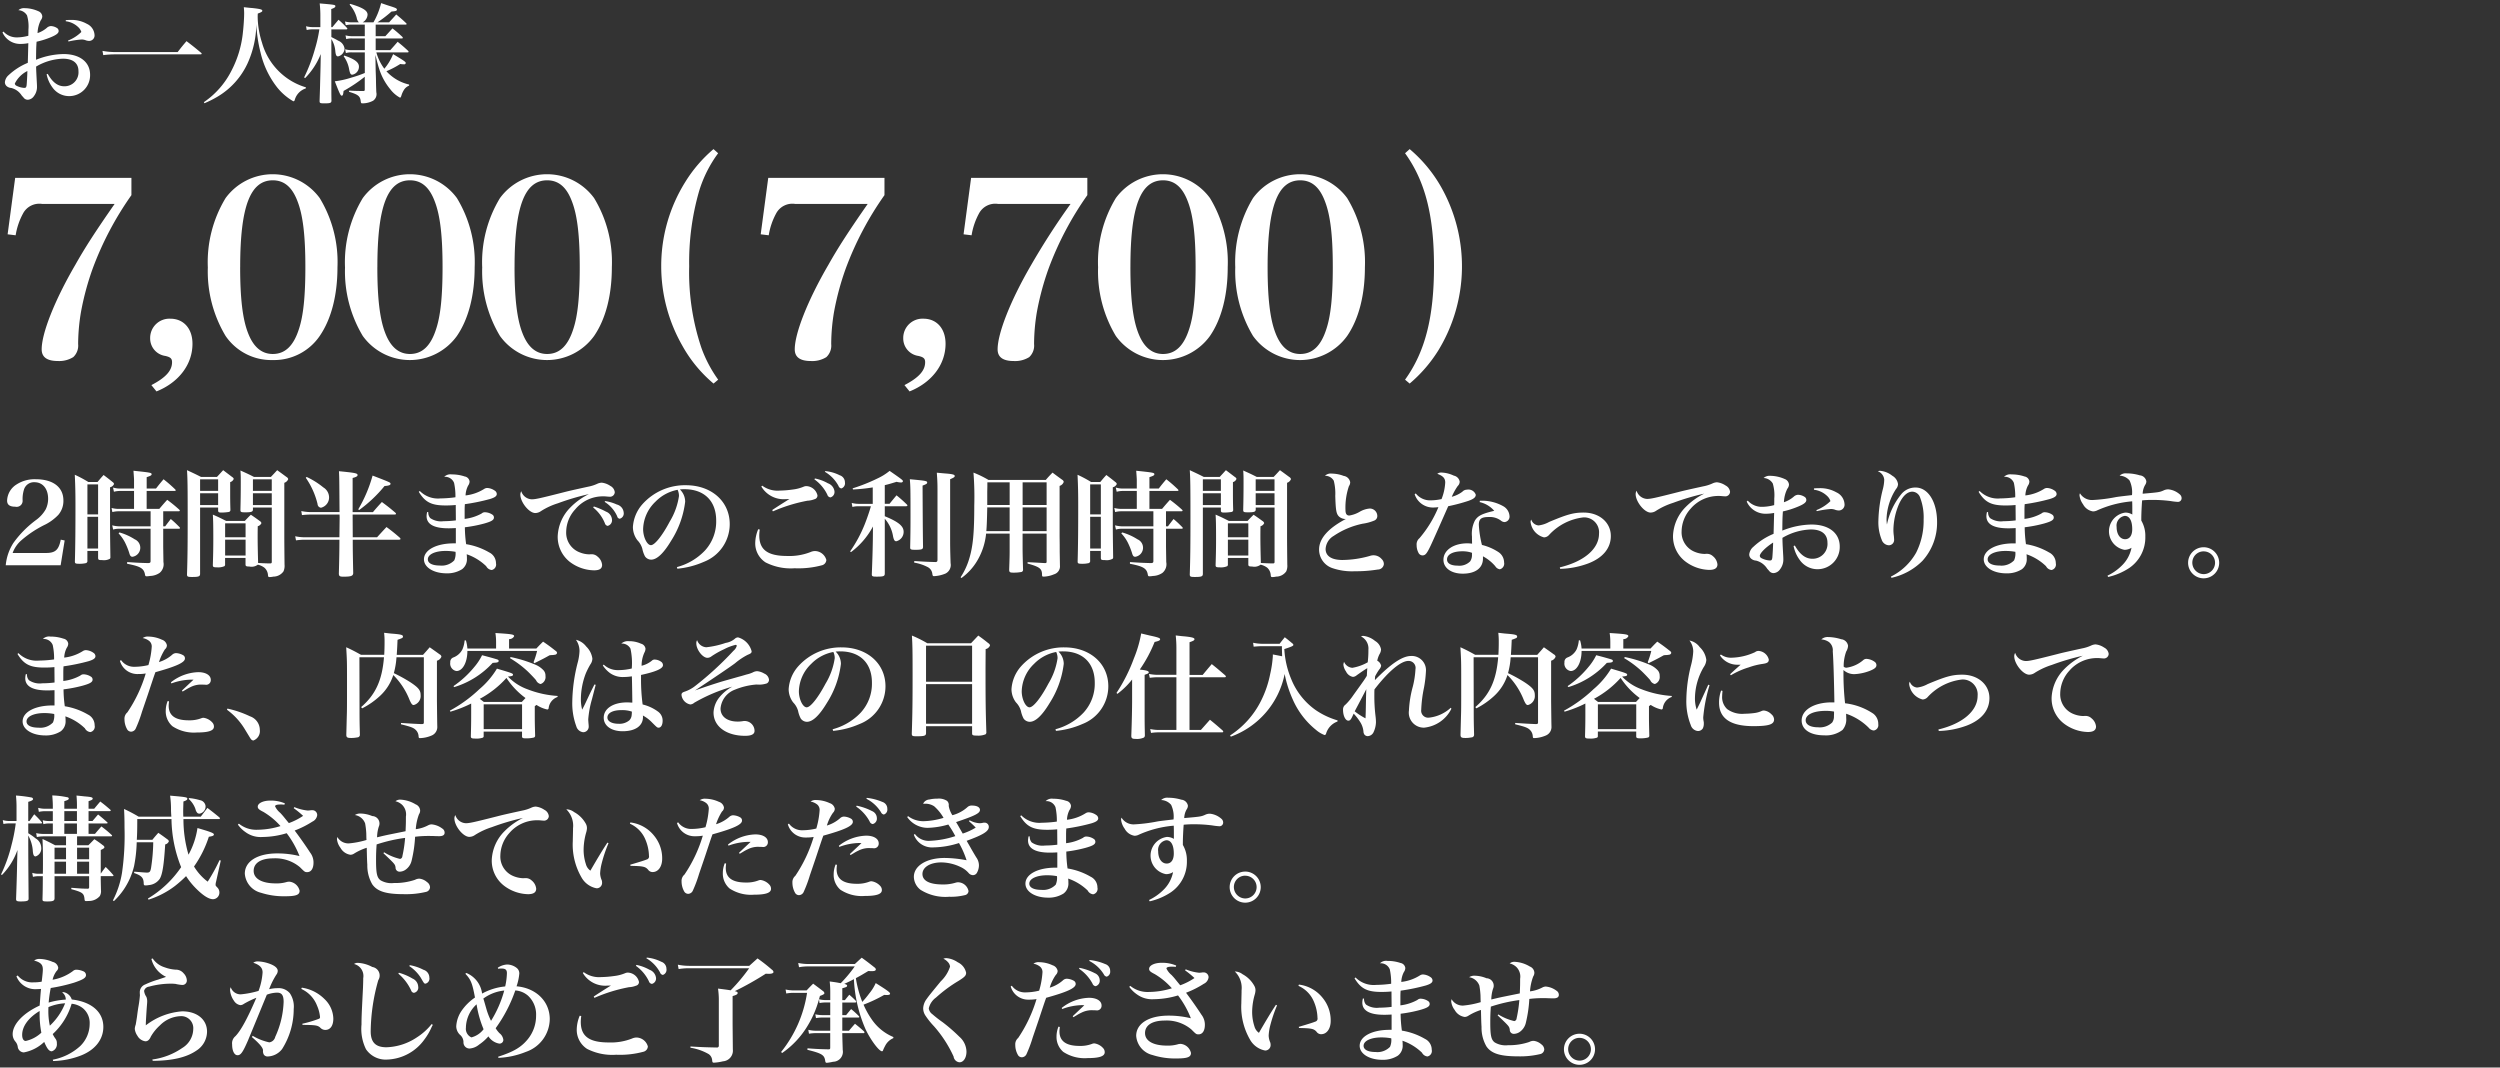
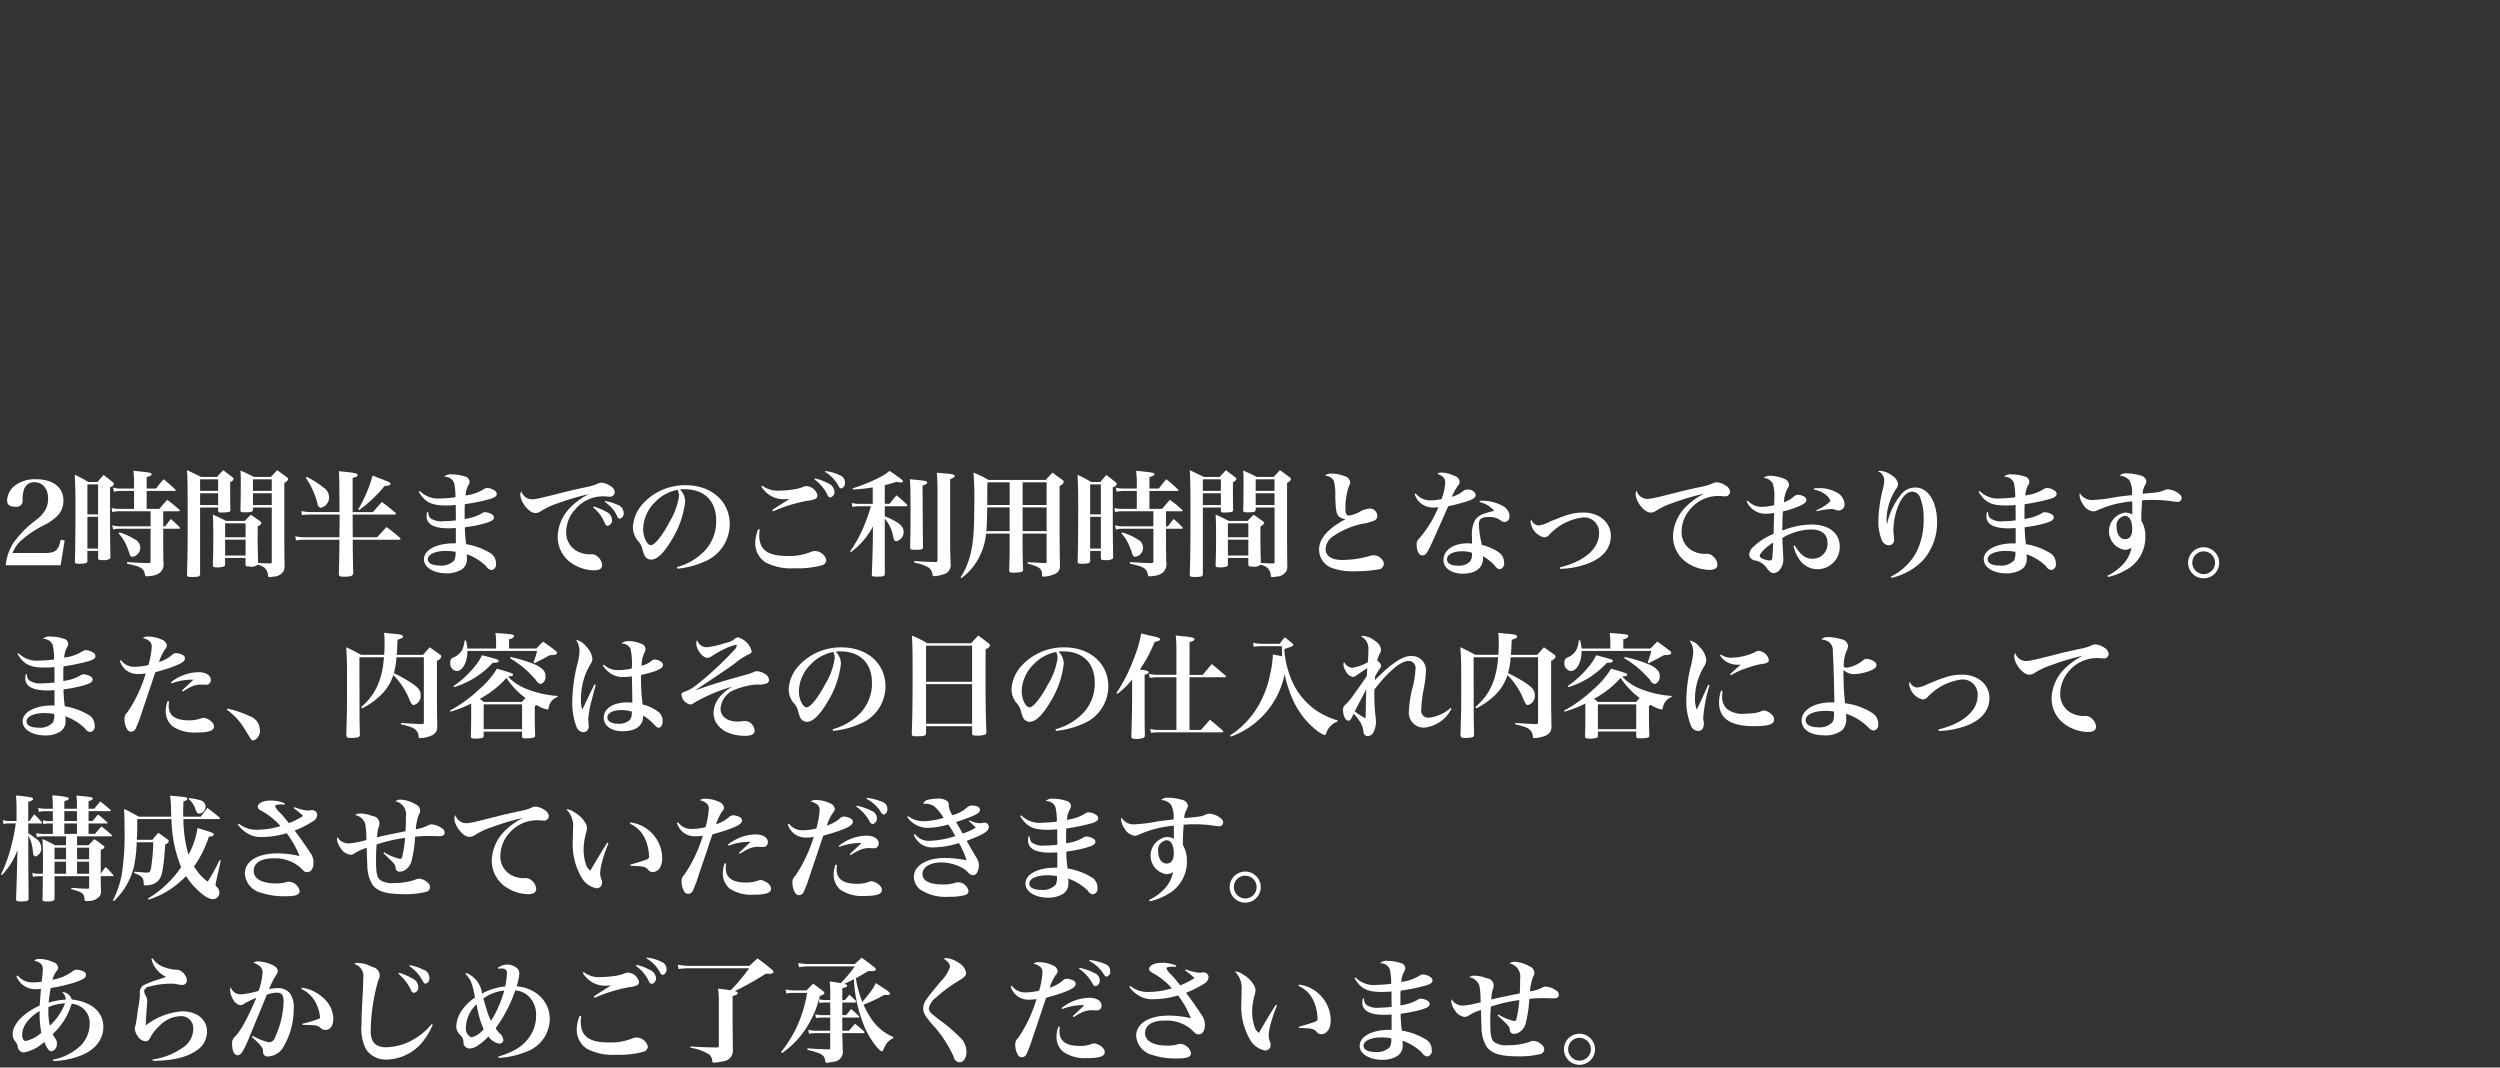
<svg xmlns="http://www.w3.org/2000/svg" width="370" height="158" viewBox="0 0 370 158">
  <rect x="0" y="0" width="370" height="158" fill="#333333" stroke="none" />
  <defs>
    <style>
      .cls-1 {
        fill: #fff;
        fill-rule: evenodd;
      }
    </style>
  </defs>
-   <path id="お一人様" class="cls-1" d="M0.369,4.8a2.857,2.857,0,0,0,2.737,1.7,5.962,5.962,0,0,0,1.088-.112c-0.032.976-.048,1.953-0.08,2.913A9.278,9.278,0,0,0,1.3,11.1a1.6,1.6,0,0,0-.576,1.056,0.766,0.766,0,0,0,.3.624,1.169,1.169,0,0,0,.64.24,2.561,2.561,0,0,1,1.553,1.12c0.272,0.3.272,0.3,0.336,0.384a0.776,0.776,0,0,0,.56.24,1.181,1.181,0,0,0,.912-0.544A2.2,2.2,0,0,0,5.475,12.8c0-.208-0.016-0.448-0.032-0.72-0.08-1.5-.08-1.5-0.1-2.225a8.3,8.3,0,0,1,3.97-1.168c1.489,0,2.3.656,2.3,1.841a2.066,2.066,0,0,1-2.1,2.241c-0.96,0-1.745-.592-2.449-1.841L6.9,10.991a4.83,4.83,0,0,0,.864,1.953,3.016,3.016,0,0,0,2.449,1.281,3.092,3.092,0,0,0,3.121-3.153C13.334,9.182,11.813,8,9.4,8a11.273,11.273,0,0,0-4.066.848c0.016-1.441.016-1.761,0.08-2.673a12.418,12.418,0,0,0,2.193-.7c0.752-.32,1.072-0.576,1.072-0.88a0.52,0.52,0,0,0-.176-0.4,1.787,1.787,0,0,0-.976-0.336,0.963,0.963,0,0,0-.608.272,4.138,4.138,0,0,1-1.361.768A4.559,4.559,0,0,1,6.035,3a0.97,0.97,0,0,0,.224-0.576,0.9,0.9,0,0,0-.592-0.768,5.036,5.036,0,0,0-2.033-.448,1.22,1.22,0,0,0-.912.3A1.57,1.57,0,0,1,4,2.283a5.752,5.752,0,0,1,.208,2.1c0,0.32,0,.512-0.016.912a6.725,6.725,0,0,1-1.665.24A2.623,2.623,0,0,1,.513,4.668ZM4.05,10.511c0,0.5-.08,1.857-0.112,2.113-0.048.3-.112,0.384-0.352,0.384a2.912,2.912,0,0,1-1.152-.32,0.405,0.405,0,0,1-.24-0.32A4.11,4.11,0,0,1,4.05,10.511ZM9.732,3.148a3.205,3.205,0,0,1,1.841.864,1.63,1.63,0,0,1,.464.72A5.832,5.832,0,0,1,10.069,6l0.064,0.144a12.469,12.469,0,0,1,1.985-.3,1.764,1.764,0,0,1,.528.1,1.561,1.561,0,0,0,.512.112,0.806,0.806,0,0,0,.832-0.912,1.924,1.924,0,0,0-1.136-1.617,4.563,4.563,0,0,0-2.4-.576,6.193,6.193,0,0,0-.72.032V3.148Zm5.548,5.01a13.556,13.556,0,0,1,1.9-.112H29.654q0.192,0,.192-0.1a0.193,0.193,0,0,0-.08-0.128c-0.912-.768-1.2-0.992-2.161-1.729-0.592.688-.768,0.912-1.312,1.617H17.185a10.145,10.145,0,0,1-2.017-.176Zm14.976,7.123a15.438,15.438,0,0,0,2.049-1.04,11.182,11.182,0,0,0,4.306-4.8A14.54,14.54,0,0,0,37.94,3.564a20.424,20.424,0,0,0,.624,4.226A13.159,13.159,0,0,0,41,12.912a8.486,8.486,0,0,0,2.417,2.081,0.243,0.243,0,0,0,.208-0.208,2.477,2.477,0,0,1,1.633-1.7l0.016-.16a9.523,9.523,0,0,1-3.041-1.537,9.631,9.631,0,0,1-3.457-5.074,13.127,13.127,0,0,1-.64-3.746c0-.128,0-0.32.016-0.56,0.528-.192.672-0.288,0.672-0.416,0-.192-0.32-0.272-1.457-0.4-0.272-.016-0.72-0.064-1.281-0.128,0.032,0.416.048,0.592,0.048,0.912,0,0.72-.08,1.889-0.176,2.737a15.548,15.548,0,0,1-1.7,5.746,12.35,12.35,0,0,1-4.082,4.658ZM53.988,7.421h-1.9a3.559,3.559,0,0,1-1.008-.128l0.112,0.56a2.886,2.886,0,0,1,.912-0.1h1.889V10.8A17.417,17.417,0,0,1,52,11.487a12.659,12.659,0,0,1-2.449.544c0.72,1.841.848,2.129,1.024,2.129,0.16,0,.224-0.16.272-0.7a22.682,22.682,0,0,0,3.137-2.1v1.873c0,0.192-.048.24-0.24,0.24-0.96-.016-1.248-0.016-2.065-0.064l-0.032.176c1.392,0.416,1.665.656,1.745,1.441,0.032,0.224.08,0.272,0.24,0.272a3.372,3.372,0,0,0,1.6-.4,1.177,1.177,0,0,0,.464-1.232c-0.032-.7-0.032-0.816-0.048-1.457q0-.6-0.048-1.729L55.557,8.126c0.288,1.136.4,1.585,0.592,2.161a8.934,8.934,0,0,0,1.617,2.929,4.518,4.518,0,0,0,1.425,1.233c0.1,0,.144-0.08.208-0.272a3.312,3.312,0,0,1,.336-0.784,1.572,1.572,0,0,1,.816-0.72v-0.16a6.468,6.468,0,0,1-3.361-1.969A13.522,13.522,0,0,0,59.238,9.47a3.421,3.421,0,0,0,.544.048,0.233,0.233,0,0,0,.272-0.192c0-.16-0.24-0.336-1.873-1.313a8,8,0,0,1-1.3,2.161A7.364,7.364,0,0,1,55.7,7.757h4.61c0.1,0,.16-0.032.16-0.1a0.287,0.287,0,0,0-.064-0.128c-0.656-.608-0.864-0.784-1.553-1.345-0.512.592-.512,0.592-1.089,1.233H55.6V5.693h3.858c0.1,0,.16-0.032.16-0.1a0.329,0.329,0,0,0-.08-0.144A18.627,18.627,0,0,0,58.086,4.2L57.029,5.357H55.6V3.644h4.418c0.1,0,.16-0.032.16-0.1A0.193,0.193,0,0,0,60.1,3.42c-0.608-.576-0.8-0.736-1.457-1.281-0.448.512-.592,0.656-1.056,1.168H55.861a17.463,17.463,0,0,0,2.081-1.6c0.64-.048.8-0.112,0.8-0.288s-0.176-.256-1.152-0.56c-0.256-.08-0.672-0.224-1.184-0.4a10.92,10.92,0,0,1-1.136,2.849h-1.6A1.388,1.388,0,0,0,54.4,2.171c0-.608-0.72-1.056-2.577-1.6l-0.08.112A4.933,4.933,0,0,1,52.8,2.651a1.162,1.162,0,0,0,.32.656H52.051a3.838,3.838,0,0,1-.992-0.128l0.112,0.56a3.254,3.254,0,0,1,.864-0.1h1.953V5.357H52.131a3.521,3.521,0,0,1-.992-0.128l0.1,0.56a2.778,2.778,0,0,1,.9-0.1h1.857V7.421ZM49.042,4.348h2.193a0.144,0.144,0,0,0,.176-0.112,0.268,0.268,0,0,0-.1-0.144A12.014,12.014,0,0,0,50.1,2.924c-0.384.464-.512,0.608-0.9,1.088H49.026V1.339c0.464-.16.608-0.272,0.608-0.416,0-.208-0.064-0.224-2.321-0.416a15.858,15.858,0,0,1,.1,1.937V4.012H46.193a3.892,3.892,0,0,1-.9-0.128l0.1,0.56a3.419,3.419,0,0,1,.8-0.1h1.072a20.077,20.077,0,0,1-.656,2.913,24.023,24.023,0,0,1-1.6,4.194l0.144,0.112A10.691,10.691,0,0,0,47.473,8L47.441,9.838c-0.08,3.217-.08,3.281-0.144,5.138,0.016,0.288.08,0.32,0.736,0.32,0.864,0,1.024-.064,1.024-0.416-0.016-.736-0.016-1.313-0.016-1.473V5.773a4.022,4.022,0,0,1,.592,1.873c0.064,0.512.16,0.7,0.4,0.7a1.238,1.238,0,0,0,.96-1.136,1.477,1.477,0,0,0-.928-1.184c-0.272-.16-0.432-0.24-1.024-0.544V4.348Zm1.825,3.986a4.645,4.645,0,0,1,.816,1.985c0.128,0.592.224,0.736,0.464,0.736a1.2,1.2,0,0,0,.976-1.2c0-.64-0.656-1.12-2.177-1.633Z" />
  <path id="_2時間半までのご利用時間となっております_また_内容はその日の仕入れ内容によって_構成させていただきます_あらかじめご了承" data-name="2時間半までのご利用時間となっております。 また、内容はその日の仕入れ内容によって 構成させていただきます。 あらかじめご了承" class="cls-1" d="M8.975,83.66L9.57,79.988l-0.578-.119c-0.306,1.53-.8,1.972-2.193,1.972H1.87A4.534,4.534,0,0,1,3.213,79.92a16.073,16.073,0,0,1,3.536-2.312,7.142,7.142,0,0,0,1.87-1.394,3.151,3.151,0,0,0,.765-2.142c0-1.972-1.53-3.145-4.1-3.145a4.924,4.924,0,0,0-2.822.765,2.936,2.936,0,0,0-1.411,2.4c0,0.612.391,0.9,1.207,0.9a0.889,0.889,0,0,0,1.088-.935,4.657,4.657,0,0,1,.187-1.547A1.542,1.542,0,0,1,5.116,71.37c1.207,0,2.006.969,2.006,2.448a3.517,3.517,0,0,1-.357,1.564,5.037,5.037,0,0,1-1.411,1.564,15.412,15.412,0,0,0-3.366,3.4A7.387,7.387,0,0,0,.85,83.66H8.975Zm15.18-7.989h2.261c0.119,0,.2-0.034.2-0.1a0.286,0.286,0,0,0-.1-0.153,21.051,21.051,0,0,0-1.768-1.445c-0.527.578-.68,0.765-1.173,1.343h-1.87V72.662h4.131c0.1,0,.17-0.034.17-0.1a0.285,0.285,0,0,0-.1-0.153,20.377,20.377,0,0,0-1.7-1.479c-0.493.578-.646,0.765-1.122,1.377H21.708V70.622c0.561-.187.731-0.272,0.731-0.425,0-.238-0.136-0.255-2.686-0.527,0.085,1.173.085,1.224,0.085,1.479v1.156H17.849a3.446,3.446,0,0,1-1.122-.153l0.136,0.629a3.439,3.439,0,0,1,.969-0.119h2.006v2.652H17.611a3.939,3.939,0,0,1-1.1-.136l0.119,0.612a3.563,3.563,0,0,1,.986-0.119h4.674V77.9H17.747a4.471,4.471,0,0,1-1.139-.153l0.136,0.629a3.02,3.02,0,0,1,.986-0.119h4.555v4.776c0,0.221-.068.289-0.34,0.306-1.19-.034-1.649-0.051-3.128-0.153v0.255c1.955,0.374,2.465.68,2.635,1.547,0.034,0.255.085,0.306,0.272,0.306a4.279,4.279,0,0,0,.493-0.051,2.654,2.654,0,0,0,1.411-.459,1.665,1.665,0,0,0,.561-1.6c-0.017-1.275-.034-2.074-0.034-2.4V78.255H26.45c0.119,0,.187-0.034.187-0.1A0.23,0.23,0,0,0,26.552,78c-0.51-.51-0.68-0.68-1.275-1.19-0.357.459-.476,0.612-0.833,1.088H24.156V75.671ZM12.937,81.535h1.581v1.037c0.017,0.289.085,0.323,0.629,0.323a1.823,1.823,0,0,0,1.122-.2,0.4,0.4,0,0,0,.068-0.289c-0.051-3.621-.051-3.621-0.051-5.66V72.118a0.844,0.844,0,0,0,.595-0.493,0.518,0.518,0,0,0-.221-0.289c-0.561-.459-0.748-0.595-1.326-1.037-0.408.442-.527,0.595-0.9,1.037h-1.36a17.239,17.239,0,0,0-2.006-1.071c0.085,1.8.1,2.907,0.1,4.641,0,3.4-.017,5.745-0.085,8.193,0,0.289.085,0.34,0.68,0.34a4.066,4.066,0,0,0,.969-0.1,0.338,0.338,0,0,0,.2-0.391V81.535Zm1.581-5.405H12.937V71.693h1.581V76.13Zm0,0.357v4.691H12.937V76.487h1.581Zm3.026,2.448a5.95,5.95,0,0,1,.935,1.309,10.686,10.686,0,0,1,.646,1.581c0.119,0.442.238,0.578,0.493,0.578a1.355,1.355,0,0,0,.323-2.584,8.532,8.532,0,0,0-2.261-1.02ZM38.2,83.32c-0.051-2.023-.068-2.907-0.068-3.961,0-.306,0-0.833.017-1.479a0.815,0.815,0,0,0,.544-0.459,0.512,0.512,0,0,0-.238-0.306c-0.561-.408-0.748-0.544-1.326-0.935-0.391.374-.51,0.51-0.9,0.918H33.472c-0.85-.425-1.1-0.561-1.972-0.935,0.051,0.867.068,1.5,0.068,3.587,0,1.428-.017,2.227-0.068,3.876,0,0.289.1,0.34,0.612,0.34a2.318,2.318,0,0,0,1.1-.17,0.309,0.309,0,0,0,.1-0.289V82.572h3.026v1c0.017,0.221.119,0.272,0.561,0.272a1.529,1.529,0,0,0,1.258-.272,2.582,2.582,0,0,1,.969.442A1.585,1.585,0,0,1,39.66,85.1c0.017,0.255.068,0.306,0.238,0.306a2.726,2.726,0,0,0,.561-0.068,1.825,1.825,0,0,0,1.5-.782,2.035,2.035,0,0,0,.153-1c-0.017-1.428-.034-3.315-0.034-4.352V71.455a0.923,0.923,0,0,0,.578-0.544,0.471,0.471,0,0,0-.238-0.306c-0.6-.442-0.782-0.578-1.394-1.02-0.391.425-.51,0.561-0.935,1h-2.5c-0.867-.442-1.139-0.561-2.006-0.952,0.051,0.663.051,0.952,0.051,1.734,0,1.7-.017,2.686-0.051,4.1,0,0.323.1,0.357,0.731,0.357,0.884,0,1.1-.085,1.122-0.391V75.11h2.788v8.023c0,0.2-.051.255-0.272,0.255C39.694,83.388,39.116,83.371,38.2,83.32Zm-1.853-3.808H33.319V77.456h3.026v2.057Zm0,0.357v2.346H33.319V79.869h3.026Zm3.876-5.117H37.433V73h2.788v1.751Zm0-2.108H37.433v-1.7h2.788v1.7ZM32.282,75.11v0.442c0.017,0.272.1,0.306,0.544,0.306a6.947,6.947,0,0,0,1.02-.085A0.288,0.288,0,0,0,34.1,75.45V75.4c-0.034-1.122-.034-1.751-0.034-2.618V71.353a0.779,0.779,0,0,0,.527-0.476,0.452,0.452,0,0,0-.221-0.272l-1.343-1.02c-0.391.425-.51,0.561-0.918,1H29.75c-0.9-.459-1.173-0.578-2.074-1,0.085,1.292.1,2.465,0.1,6.969,0,4.114-.017,5.95-0.1,8.448,0,0.34.1,0.391,0.765,0.391,0.986,0,1.173-.085,1.173-0.476V75.11h2.669Zm0-.357H29.614V73h2.669v1.751Zm0-2.108H29.614v-1.7h2.669v1.7ZM52.189,75.79V70.741c0.527-.136.731-0.255,0.731-0.425,0-.272-0.306-0.34-2.754-0.578,0.051,1,.051,1,0.085,6.051H45.985a6.98,6.98,0,0,1-1.394-.153l0.1,0.6a11.748,11.748,0,0,1,1.292-.085h4.267c0.017,0.323.017,0.391,0.017,0.493l-0.034,2.873H45.169a6.726,6.726,0,0,1-1.479-.153l0.119,0.612a9.049,9.049,0,0,1,1.326-.1h5.1c0,1.462-.034,3.128-0.085,5.031,0.017,0.357.136,0.442,0.663,0.442,1.122,0,1.428-.1,1.462-0.51-0.051-2.686-.068-3.213-0.068-4.963h6.85c0.136,0,.221-0.051.221-0.119a0.379,0.379,0,0,0-.1-0.17A25.076,25.076,0,0,0,57.2,78c-0.68.731-.68,0.731-1.394,1.513h-3.6l-0.017-3.366h6.2c0.153,0,.221-0.034.221-0.1a0.3,0.3,0,0,0-.119-0.187c-0.816-.7-1.088-0.9-1.972-1.564-0.578.629-.765,0.833-1.326,1.5H52.189Zm-6.935-5.082A11.584,11.584,0,0,1,47,74.6a0.562,0.562,0,0,0,.51.544,1.566,1.566,0,0,0,1.19-1.632,1.742,1.742,0,0,0-.85-1.377,11.647,11.647,0,0,0-2.465-1.547Zm7.9,4.777a19.937,19.937,0,0,0,3.757-3.553c0.646-.051.884-0.136,0.884-0.323,0-.2,0-0.2-2.652-1.224a20.608,20.608,0,0,1-2.125,5Zm8.824-2.7c0.952,1.564,1.887,2.023,3.995,2.023,0.459,0,.952-0.017,1.479-0.068,0,0.561.017,1.9,0.017,2.278a15.171,15.171,0,0,1-1.819.119,2.816,2.816,0,0,1-1.972-.459,1.232,1.232,0,0,1-.289-0.884l-0.17-.017a2.653,2.653,0,0,0-.085.612c0,1.19,1.088,1.8,3.23,1.8,0.221,0,.374,0,1.1-0.034v2.261H67.183c-2.6,0-4.437.969-4.437,2.363,0,1.19,1.428,2.074,3.349,2.074a4.085,4.085,0,0,0,2.295-.612,1.841,1.841,0,0,0,.714-1.6,4.241,4.241,0,0,0-.034-0.612A7.8,7.8,0,0,1,71.96,83.8a1.033,1.033,0,0,0,.816.561,0.827,0.827,0,0,0,.629-1,1.77,1.77,0,0,0-1-1.6,9.912,9.912,0,0,0-3.417-1.224,18.791,18.791,0,0,1-.187-2.5,20.066,20.066,0,0,0,2.822-.544c1.1-.306,1.479-0.527,1.479-0.9a0.5,0.5,0,0,0-.255-0.442,2.1,2.1,0,0,0-1.071-.34,0.693,0.693,0,0,0-.493.187,6.8,6.8,0,0,1-2.516.8V75.654c0-.306,0-0.544.034-1.037a28.961,28.961,0,0,0,3.723-.765c0.714-.221,1-0.425,1-0.748a0.617,0.617,0,0,0-.306-0.493A2.129,2.129,0,0,0,72.1,72.22a0.866,0.866,0,0,0-.459.153,6.536,6.536,0,0,1-2.737.952,3.442,3.442,0,0,1,.374-1.445,1.1,1.1,0,0,0,.221-0.612,0.856,0.856,0,0,0-.714-0.748,5.909,5.909,0,0,0-1.921-.306,1.305,1.305,0,0,0-1.122.357,1.427,1.427,0,0,1,1.462.9,9.218,9.218,0,0,1,.2,2.125,17.46,17.46,0,0,1-2.227.17,3.774,3.774,0,0,1-3.043-1.1Zm5.44,8.89a2.494,2.494,0,0,1-.187,1.258,2.575,2.575,0,0,1-2.142.765c-1.1,0-1.768-.34-1.768-0.918,0-.731,1.071-1.241,2.635-1.241A7.793,7.793,0,0,1,67.421,81.671ZM77.146,72.7a1.083,1.083,0,0,0-.136.493c0,1.122,1.292,2.737,2.21,2.737a1.5,1.5,0,0,0,.85-0.289,10.318,10.318,0,0,1,2.5-1.156,36.086,36.086,0,0,1,4.59-1.36,9.928,9.928,0,0,0-2.72,1.955,6.414,6.414,0,0,0-1.9,4.267A4.709,4.709,0,0,0,84.3,83.133a6.088,6.088,0,0,0,3.621,1.275c0.816,0,1.19-.255,1.19-0.8a1.747,1.747,0,0,0-.663-1.224,1.276,1.276,0,0,0-.884-0.357H87.4a1.01,1.01,0,0,1-.187.017,3.952,3.952,0,0,1-1.36-.272,3.1,3.1,0,0,1-2.057-3.06,5,5,0,0,1,1.343-3.332,5.309,5.309,0,0,1,4.08-1.921c0.2,0,.272,0,0.493.017,0.187,0.017.34,0.034,0.442,0.034a0.709,0.709,0,0,0,.833-0.663,1.2,1.2,0,0,0-.663-0.935,2.772,2.772,0,0,0-1.258-.476,1.686,1.686,0,0,0-.646.153,5.7,5.7,0,0,1-1.377.442c-2.329.51-2.924,0.646-3.774,0.867-3.417.867-4.029,1-4.572,1A1.7,1.7,0,0,1,77.146,72.7ZM87.787,75.11a5.738,5.738,0,0,1,1.734,2.329,0.527,0.527,0,0,0,.408.391,0.842,0.842,0,0,0,.646-0.918,1.351,1.351,0,0,0-.884-1.19,10.636,10.636,0,0,0-1.8-.765Zm1.7-.833A4.849,4.849,0,0,1,91.339,76.4a0.451,0.451,0,0,0,.374.374,0.805,0.805,0,0,0,.595-0.9,1.342,1.342,0,0,0-1.02-1.207,6.409,6.409,0,0,0-1.734-.51Zm10.761,9.893a12.65,12.65,0,0,0,3.927-1.02A5.992,5.992,0,0,0,108,77.575c0-3.366-2.7-5.762-6.493-5.762A8.442,8.442,0,0,0,95.1,74.6,5.608,5.608,0,0,0,93.67,78a3.264,3.264,0,0,0,.663,1.955,2.932,2.932,0,0,1,.731,1.258,4.194,4.194,0,0,0,.391,1.122,1.119,1.119,0,0,0,.918.493c0.85,0,1.836-.935,2.941-2.771a13.78,13.78,0,0,0,2.091-5.8,2.527,2.527,0,0,0-.782-1.819,5.289,5.289,0,0,1,.68-0.034c2.924,0,4.692,1.734,4.692,4.641a6.324,6.324,0,0,1-1.7,4.47,8.81,8.81,0,0,1-4.114,2.414Zm0.034-11.678a1.626,1.626,0,0,1,.136.374,1.953,1.953,0,0,1,.068.561,10.1,10.1,0,0,1-1.36,3.757c-1.1,2.091-2.227,3.5-2.788,3.5-0.578,0-1.156-1.207-1.156-2.38A5.8,5.8,0,0,1,97,74.26,6.163,6.163,0,0,1,100.282,72.492ZM112.676,72a3.836,3.836,0,0,0,3.654,1.87c0.136,0,.289,0,0.51-0.017-1.037.646-2.074,1.309-2.55,1.632l0.1,0.2a23.346,23.346,0,0,1,5.117-1.581,3.191,3.191,0,0,0,1.037-.221,0.555,0.555,0,0,0,.442-0.561,1.754,1.754,0,0,0-1.632-1.377,0.969,0.969,0,0,0-.374.068,5.99,5.99,0,0,1-1.7.442,15.081,15.081,0,0,1-1.887.153,3.8,3.8,0,0,1-2.583-.731Zm-0.459,6.323a5.463,5.463,0,0,0-.442,2.04,3.344,3.344,0,0,0,1.53,2.873,8.182,8.182,0,0,0,4.3.867,13.374,13.374,0,0,0,4.1-.459,0.855,0.855,0,0,0,.595-0.765,1.785,1.785,0,0,0-1.717-1.326,1.756,1.756,0,0,0-.629.153,8.542,8.542,0,0,1-3.451.578c-2.89,0-4.13-.918-4.13-3.043a6.777,6.777,0,0,1,.068-0.867Zm8.312-7.377a5.9,5.9,0,0,1,1.921,2.278,0.529,0.529,0,0,0,.459.391A0.826,0.826,0,0,0,123.5,72.7a1.456,1.456,0,0,0-.969-1.173,6.32,6.32,0,0,0-1.921-.714Zm1.547-1.122a5.306,5.306,0,0,1,2.022,2.091,0.536,0.536,0,0,0,.425.374,0.8,0.8,0,0,0,.527-0.9,1.1,1.1,0,0,0-.782-1.054,5.887,5.887,0,0,0-2.124-.612ZM130.95,71.8c0.595-.136.9-0.238,1.751-0.493a2.522,2.522,0,0,0,.663.1,0.253,0.253,0,0,0,.272-0.187c0-.153-0.187-0.289-1.972-1.53a8.4,8.4,0,0,1-1.835,1.139,25.739,25.739,0,0,1-3.638,1.445l0.051,0.17a25.857,25.857,0,0,0,2.924-.306v2.431h-2.04a3.939,3.939,0,0,1-1.071-.136l0.1,0.595a3.556,3.556,0,0,1,.952-0.1h1.785c-0.2.731-.612,1.921-0.935,2.72a19.693,19.693,0,0,1-2.142,3.961l0.136,0.1a11.446,11.446,0,0,0,3.247-3.791l-0.017,1.9c-0.034,2.006-.068,2.958-0.153,5.168,0,0.306.085,0.357,0.731,0.357,1.036,0,1.189-.068,1.189-0.476V76.776a5.162,5.162,0,0,1,1.224,2.6c0.119,0.561.238,0.731,0.476,0.731a1.419,1.419,0,0,0,1.088-1.411c0-.833-0.765-1.462-2.788-2.295V74.923h3.111c0.153,0,.238-0.034.238-0.119a0.285,0.285,0,0,0-.1-0.153,18.96,18.96,0,0,0-1.513-1.343c-0.442.527-.578,0.7-1.037,1.258h-0.7V71.8Zm3.706-.867c0.085,1.037.1,1.326,0.1,5.423,0,2.193-.017,2.941-0.051,4.674,0,0.289.119,0.34,0.748,0.34,0.986,0,1.156-.068,1.156-0.459-0.034-2.006-.051-5.014-0.068-9.043,0.544-.2.68-0.289,0.68-0.442C137.223,71.183,137.087,71.149,134.656,70.928ZM135.3,83.269a6.686,6.686,0,0,1,2.006.663,1.269,1.269,0,0,1,.68,1c0.051,0.306.085,0.34,0.272,0.34a5.155,5.155,0,0,0,1.649-.374,1.411,1.411,0,0,0,.781-1.547c-0.068-2.057-.068-2.771-0.068-3.57V70.928c0.544-.238.68-0.323,0.68-0.476,0-.2-0.272-0.289-1.325-0.374-0.289-.017-0.748-0.068-1.326-0.119,0.068,0.969.1,1.479,0.1,2.414V82.827c0,0.272-.068.34-0.289,0.357-1.19-.034-1.632-0.051-3.145-0.153Zm16.048-4.3H154.9v4.114c0,0.221-.034.255-0.289,0.255-1.377-.085-2.227-0.119-2.533-0.136v0.2c1.768,0.493,2.125.748,2.142,1.615,0,0.289.034,0.323,0.255,0.323a4.214,4.214,0,0,0,1.513-.34,1.226,1.226,0,0,0,.883-1.309c-0.017-.969-0.017-1.037-0.034-2.04,0-1.037,0-1.037-.017-2.261V71.914a0.928,0.928,0,0,0,.612-0.595A0.43,0.43,0,0,0,157.2,71c-0.612-.442-0.8-0.578-1.427-1.054-0.459.476-.595,0.612-1,1.088H146.3a15.043,15.043,0,0,0-2.227-1.088,45.742,45.742,0,0,1,.119,4.878c0,4.046-.187,6.034-0.748,7.87a10.177,10.177,0,0,1-1.275,2.737l0.119,0.119a8.429,8.429,0,0,0,2.261-2.431,9.668,9.668,0,0,0,1.394-4.148h3.484v2.176c0,0.969,0,1.207-.068,3.128,0,0.408.085,0.476,0.629,0.476a5.791,5.791,0,0,0,1.1-.085,0.326,0.326,0,0,0,.323-0.357V84.238c-0.051-1.615-.068-2.652-0.068-3.094V78.969Zm0-.357V75.093H154.9v3.519H151.35Zm-1.921,0h-3.45c0.068-.765.1-1.717,0.136-3.519h3.314v3.519Zm1.921-3.876V71.387H154.9v3.349H151.35Zm-1.921,0h-3.314V72.781l0.017-.833V71.387h3.3v3.349Zm23.137,0.935h2.26c0.119,0,.2-0.034.2-0.1a0.286,0.286,0,0,0-.1-0.153,21.054,21.054,0,0,0-1.768-1.445c-0.526.578-.679,0.765-1.172,1.343h-1.87V72.662h4.13c0.1,0,.17-0.034.17-0.1a0.285,0.285,0,0,0-.1-0.153,20.525,20.525,0,0,0-1.7-1.479c-0.493.578-.646,0.765-1.122,1.377h-1.377V70.622c0.561-.187.731-0.272,0.731-0.425,0-.238-0.136-0.255-2.686-0.527,0.085,1.173.085,1.224,0.085,1.479v1.156h-1.989a3.447,3.447,0,0,1-1.122-.153l0.136,0.629a3.44,3.44,0,0,1,.969-0.119h2.006v2.652h-2.227a3.939,3.939,0,0,1-1.1-.136l0.119,0.612a3.564,3.564,0,0,1,.986-0.119H170.7V77.9h-4.539a4.471,4.471,0,0,1-1.139-.153l0.136,0.629a3.02,3.02,0,0,1,.986-0.119H170.7v4.776c0,0.221-.068.289-0.34,0.306-1.19-.034-1.649-0.051-3.128-0.153v0.255c1.955,0.374,2.465.68,2.635,1.547,0.034,0.255.085,0.306,0.272,0.306a4.282,4.282,0,0,0,.493-0.051,2.654,2.654,0,0,0,1.411-.459,1.665,1.665,0,0,0,.561-1.6c-0.017-1.275-.034-2.074-0.034-2.4V78.255h2.294c0.119,0,.187-0.034.187-0.1A0.23,0.23,0,0,0,174.962,78c-0.51-.51-0.68-0.68-1.275-1.19-0.357.459-.476,0.612-0.832,1.088h-0.289V75.671Zm-11.219,5.864h1.581v1.037c0.017,0.289.084,0.323,0.628,0.323a1.823,1.823,0,0,0,1.122-.2,0.4,0.4,0,0,0,.068-0.289c-0.051-3.621-.051-3.621-0.051-5.66V72.118a0.844,0.844,0,0,0,.595-0.493,0.518,0.518,0,0,0-.221-0.289c-0.561-.459-0.748-0.595-1.326-1.037-0.408.442-.527,0.595-0.9,1.037h-1.36a17.233,17.233,0,0,0-2.006-1.071c0.085,1.8.1,2.907,0.1,4.641,0,3.4-.017,5.745-0.085,8.193,0,0.289.085,0.34,0.68,0.34a4.066,4.066,0,0,0,.969-0.1,0.338,0.338,0,0,0,.2-0.391V81.535Zm1.581-5.405h-1.581V71.693h1.581V76.13Zm0,0.357v4.691h-1.581V76.487h1.581Zm3.025,2.448a5.95,5.95,0,0,1,.935,1.309,10.7,10.7,0,0,1,.646,1.581c0.119,0.442.238,0.578,0.493,0.578a1.355,1.355,0,0,0,.323-2.584,8.532,8.532,0,0,0-2.261-1.02Zm20.655,4.386c-0.051-2.023-.068-2.907-0.068-3.961,0-.306,0-0.833.017-1.479a0.815,0.815,0,0,0,.544-0.459,0.512,0.512,0,0,0-.238-0.306c-0.561-.408-0.748-0.544-1.326-0.935-0.391.374-.51,0.51-0.9,0.918h-2.754c-0.85-.425-1.105-0.561-1.972-0.935,0.051,0.867.068,1.5,0.068,3.587,0,1.428-.017,2.227-0.068,3.876,0,0.289.1,0.34,0.612,0.34a2.318,2.318,0,0,0,1.105-.17,0.309,0.309,0,0,0,.1-0.289V82.572h3.026v1c0.017,0.221.119,0.272,0.561,0.272a1.53,1.53,0,0,0,1.258-.272,2.582,2.582,0,0,1,.969.442,1.585,1.585,0,0,1,.527,1.088c0.017,0.255.068,0.306,0.238,0.306a2.726,2.726,0,0,0,.561-0.068,1.825,1.825,0,0,0,1.5-.782,2.035,2.035,0,0,0,.153-1c-0.017-1.428-.034-3.315-0.034-4.352V71.455a0.923,0.923,0,0,0,.578-0.544,0.471,0.471,0,0,0-.238-0.306c-0.595-.442-0.782-0.578-1.393-1.02-0.391.425-.51,0.561-0.935,1H186c-0.867-.442-1.139-0.561-2.006-0.952,0.051,0.663.051,0.952,0.051,1.734,0,1.7-.017,2.686-0.051,4.1,0,0.323.1,0.357,0.731,0.357,0.884,0,1.1-.085,1.122-0.391V75.11h2.788v8.023c0,0.2-.051.255-0.272,0.255C188.1,83.388,187.526,83.371,186.608,83.32Zm-1.853-3.808h-3.026V77.456h3.026v2.057Zm0,0.357v2.346h-3.026V79.869h3.026Zm3.876-5.117h-2.788V73h2.788v1.751Zm0-2.108h-2.788v-1.7h2.788v1.7Zm-7.939,2.465v0.442c0.017,0.272.1,0.306,0.544,0.306a6.949,6.949,0,0,0,1.02-.085,0.288,0.288,0,0,0,.255-0.323V75.4c-0.034-1.122-.034-1.751-0.034-2.618V71.353A0.779,0.779,0,0,0,183,70.877a0.452,0.452,0,0,0-.221-0.272l-1.343-1.02c-0.391.425-.51,0.561-0.918,1H178.16c-0.9-.459-1.173-0.578-2.074-1,0.085,1.292.1,2.465,0.1,6.969,0,4.114-.017,5.95-0.1,8.448,0,0.34.1,0.391,0.765,0.391,0.986,0,1.173-.085,1.173-0.476V75.11h2.668Zm0-.357h-2.668V73h2.668v1.751Zm0-2.108h-2.668v-1.7h2.668v1.7Zm15.4-2.227a1.46,1.46,0,0,1,1.309.731,7.7,7.7,0,0,1,.221,2.261c0.068,2.159.153,2.652,0.561,3.043a1.43,1.43,0,0,0,.918.357,0.332,0.332,0,0,0,.119-0.017c-2.635,1.377-3.994,2.907-3.994,4.539a2.9,2.9,0,0,0,1.886,2.72,8.962,8.962,0,0,0,3.417.493,20.137,20.137,0,0,0,3.383-.255,0.9,0.9,0,0,0,.9-0.782,1,1,0,0,0-.323-0.765,1.581,1.581,0,0,0-1.19-.561,1.653,1.653,0,0,0-.578.1,15.309,15.309,0,0,1-4.029.595c-1.615,0-2.5-.578-2.5-1.632a2.4,2.4,0,0,1,1.207-1.938,11.916,11.916,0,0,1,4.284-1.8,7.01,7.01,0,0,0,1.7-.459,0.714,0.714,0,0,0,.459-0.714,1.111,1.111,0,0,0-1.122-1.071,3.506,3.506,0,0,0-1.479.476,4.433,4.433,0,0,1-1.547.561c-0.374,0-.561-0.255-0.561-0.8a9.87,9.87,0,0,1,.51-3.553,0.991,0.991,0,0,0,.187-0.578,1.13,1.13,0,0,0-.969-0.935,4.983,4.983,0,0,0-1.734-.34A1.241,1.241,0,0,0,196.094,70.418Zm13.278,2.72a2.845,2.845,0,0,0,2.873,1.972c0.153,0,.322-0.017.645-0.051a17.111,17.111,0,0,1-2.8,4.59,1.19,1.19,0,0,0-.425,1.02,2.4,2.4,0,0,0,.272,1.139,0.665,0.665,0,0,0,.595.391c0.425,0,.646-0.255,1.224-1.479,0.289-.612,1.155-2.55,2.583-5.8a25.827,25.827,0,0,0,3.009-.8c0.765-.272,1.071-0.527,1.071-0.9a1.154,1.154,0,0,0-1.309-.748,0.921,0.921,0,0,0-.68.306,4.521,4.521,0,0,1-1.564.748,8.726,8.726,0,0,1,.884-1.6,0.9,0.9,0,0,0,.289-0.646,1.092,1.092,0,0,0-.867-0.884,4.628,4.628,0,0,0-1.836-.459,0.9,0.9,0,0,0-.612.187c0.867,0.323,1.173.663,1.173,1.292a7.732,7.732,0,0,1-.544,2.448,7.805,7.805,0,0,1-1.6.187,2.668,2.668,0,0,1-2.21-1.02Zm9.621,1.173a3.978,3.978,0,0,1,2.159,1.292c-1.8.425-2.4,0.714-2.856,1.428a4.326,4.326,0,0,0-.442,2.363c0,0.187,0,.238.017,1.071a4.987,4.987,0,0,0-.7-0.051c-2.057,0-3.536,1.02-3.536,2.431,0,1.224,1.156,2.057,2.856,2.057,1.887,0,2.992-.833,2.992-2.244V82.334a6.326,6.326,0,0,1,1.819,1.462,0.956,0.956,0,0,0,.68.459,0.869,0.869,0,0,0,.628-1.02,1.859,1.859,0,0,0-.815-1.513,7.839,7.839,0,0,0-2.465-1.071,15.6,15.6,0,0,1-.459-2.975c0-.867.357-1.156,1.445-1.156a2.725,2.725,0,0,1,1.819.527,0.909,0.909,0,0,0,.526.221,0.813,0.813,0,0,0,.748-0.935,1.79,1.79,0,0,0-.952-1.428,6.37,6.37,0,0,0-3.042-.8h-0.391Zm-1.156,7.5a0.373,0.373,0,0,1,.017.238,1.64,1.64,0,0,1-.272,1.037,2.247,2.247,0,0,1-1.836.629c-1.02,0-1.581-.34-1.581-0.918,0-.748.884-1.207,2.3-1.207A4.245,4.245,0,0,1,217.837,81.807Zm13.073,2.38a12.8,12.8,0,0,0,4.148-.8c2.176-.833,3.349-2.261,3.349-4.063,0-2.006-1.7-3.468-4.012-3.468-1.5,0-2.414.255-5.134,1.394a4.208,4.208,0,0,1-1.563.51,1.246,1.246,0,0,1-1.071-.867,0.712,0.712,0,0,0-.1.34,2.665,2.665,0,0,0,1.989,2.295,1.035,1.035,0,0,0,.747-0.357,8.167,8.167,0,0,1,5.083-2.6,2.206,2.206,0,0,1,2.312,2.414c0,2.227-2.193,4.114-5.8,4.98Zm11.306-11.559a1.032,1.032,0,0,0-.136.493c0,1.122,1.292,2.737,2.21,2.737a1.5,1.5,0,0,0,.85-0.289,10.624,10.624,0,0,1,2.5-1.156,35.287,35.287,0,0,1,4.59-1.36,10.208,10.208,0,0,0-2.72,1.955,6.38,6.38,0,0,0-1.9,4.267,4.675,4.675,0,0,0,1.768,3.774,6.1,6.1,0,0,0,3.6,1.292c0.816,0,1.207-.272,1.207-0.816a1.781,1.781,0,0,0-.663-1.207,1.277,1.277,0,0,0-.884-0.357h-0.17a0.915,0.915,0,0,1-.187.017,4.032,4.032,0,0,1-1.36-.272,3.112,3.112,0,0,1-2.04-3.06,5.1,5.1,0,0,1,1.326-3.349,5.4,5.4,0,0,1,4.08-1.9c0.2,0,.272,0,0.493.017,0.187,0.017.34,0.034,0.442,0.034a0.708,0.708,0,0,0,.832-0.663,1.2,1.2,0,0,0-.663-0.935,2.821,2.821,0,0,0-1.274-.476,1.68,1.68,0,0,0-.629.153,5.709,5.709,0,0,1-1.377.442c-2.329.51-2.924,0.646-3.774,0.867-3.416.867-4.028,1-4.572,1A1.7,1.7,0,0,1,242.216,72.628Zm16.3,1.6a3.034,3.034,0,0,0,2.907,1.8,6.314,6.314,0,0,0,1.155-.119c-0.034,1.037-.051,2.074-0.085,3.094a9.858,9.858,0,0,0-2.991,1.921,1.7,1.7,0,0,0-.612,1.122,0.814,0.814,0,0,0,.323.663,1.242,1.242,0,0,0,.68.255,2.72,2.72,0,0,1,1.649,1.19c0.289,0.323.289,0.323,0.357,0.408a0.823,0.823,0,0,0,.594.255,1.254,1.254,0,0,0,.969-0.578,2.335,2.335,0,0,0,.476-1.513c0-.221-0.017-0.476-0.034-0.765-0.085-1.6-.085-1.6-0.1-2.363a8.817,8.817,0,0,1,4.216-1.241c1.581,0,2.448.7,2.448,1.955a2.194,2.194,0,0,1-2.227,2.38c-1.02,0-1.853-.629-2.6-1.955l-0.187.068a5.129,5.129,0,0,0,.918,2.074,3.2,3.2,0,0,0,2.6,1.36,3.283,3.283,0,0,0,3.314-3.349c0-2.006-1.614-3.264-4.181-3.264a11.972,11.972,0,0,0-4.318.9c0.017-1.53.017-1.87,0.085-2.839a13.18,13.18,0,0,0,2.329-.748c0.8-.34,1.139-0.612,1.139-0.935a0.553,0.553,0,0,0-.187-0.425,1.9,1.9,0,0,0-1.037-.357,1.022,1.022,0,0,0-.646.289,4.4,4.4,0,0,1-1.445.816,4.841,4.841,0,0,1,.51-2.006,1.03,1.03,0,0,0,.238-0.612,0.959,0.959,0,0,0-.629-0.816,5.347,5.347,0,0,0-2.158-.476,1.3,1.3,0,0,0-.969.323,1.666,1.666,0,0,1,1.359.816,6.107,6.107,0,0,1,.221,2.227c0,0.34,0,.544-0.017.969a7.128,7.128,0,0,1-1.767.255,2.786,2.786,0,0,1-2.142-.918Zm3.909,6.068c0,0.527-.085,1.972-0.119,2.244-0.051.323-.119,0.408-0.373,0.408a3.091,3.091,0,0,1-1.224-.34,0.43,0.43,0,0,1-.255-0.34C260.457,81.875,261.307,81.008,262.428,80.294Zm6.035-7.819a3.4,3.4,0,0,1,1.955.918,1.73,1.73,0,0,1,.493.765A6.194,6.194,0,0,1,268.82,75.5l0.068,0.153A13.249,13.249,0,0,1,271,75.331a1.874,1.874,0,0,1,.561.1,1.657,1.657,0,0,0,.543.119,0.856,0.856,0,0,0,.884-0.969,2.044,2.044,0,0,0-1.206-1.717,4.847,4.847,0,0,0-2.55-.612,6.577,6.577,0,0,0-.765.034v0.187Zm11.475,13.038A9.265,9.265,0,0,0,284.528,83a8.388,8.388,0,0,0,2.159-5.745c0-2.975-1.326-5.1-3.179-5.1a2.682,2.682,0,0,0-2.108.969,10.489,10.489,0,0,0-2.125,4.471h-0.017c-0.034-.357-0.051-0.527-0.051-0.731a8.6,8.6,0,0,1,1.411-4.5,1.149,1.149,0,0,0,.289-0.714,1.687,1.687,0,0,0-.85-1.241,3.38,3.38,0,0,0-1.8-.731,1.07,1.07,0,0,0-.34.068A1.452,1.452,0,0,1,278.867,71a6.171,6.171,0,0,1-.187,1.326A20.527,20.527,0,0,0,278,77.116a6.872,6.872,0,0,0,.492,2.771,1.18,1.18,0,0,0,1.054.816,0.787,0.787,0,0,0,.782-0.85c0-.068-0.017-0.289-0.034-0.51a6.2,6.2,0,0,1-.068-1,10.074,10.074,0,0,1,.782-3.638c0.544-1.258,1.258-1.938,2.023-1.938a1.264,1.264,0,0,1,1.156.9,8.107,8.107,0,0,1,.51,3.2,10.528,10.528,0,0,1-1.1,4.913,8.731,8.731,0,0,1-3.74,3.553Zm12.9-12.732c0.952,1.564,1.887,2.023,3.994,2.023,0.459,0,.952-0.017,1.479-0.068,0,0.561.017,1.9,0.017,2.278a15.173,15.173,0,0,1-1.819.119,2.813,2.813,0,0,1-1.971-.459,1.231,1.231,0,0,1-.289-0.884l-0.17-.017a2.653,2.653,0,0,0-.085.612c0,1.19,1.088,1.8,3.229,1.8,0.221,0,.374,0,1.105-0.034v2.261h-0.289c-2.6,0-4.436.969-4.436,2.363,0,1.19,1.428,2.074,3.348,2.074a4.085,4.085,0,0,0,2.3-.612,1.841,1.841,0,0,0,.714-1.6,4.241,4.241,0,0,0-.034-0.612,7.8,7.8,0,0,1,2.89,1.768,1.033,1.033,0,0,0,.816.561,0.827,0.827,0,0,0,.629-1,1.77,1.77,0,0,0-1-1.6,9.914,9.914,0,0,0-3.417-1.224,18.791,18.791,0,0,1-.187-2.5,20.07,20.07,0,0,0,2.822-.544c1.1-.306,1.479-0.527,1.479-0.9a0.5,0.5,0,0,0-.255-0.442,2.1,2.1,0,0,0-1.071-.34,0.693,0.693,0,0,0-.493.187,6.8,6.8,0,0,1-2.516.8V75.654c0-.306,0-0.544.034-1.037a28.966,28.966,0,0,0,3.723-.765c0.714-.221,1-0.425,1-0.748a0.617,0.617,0,0,0-.306-0.493,2.13,2.13,0,0,0-1.122-.391,0.866,0.866,0,0,0-.459.153,6.538,6.538,0,0,1-2.737.952,3.442,3.442,0,0,1,.374-1.445,1.1,1.1,0,0,0,.221-0.612,0.856,0.856,0,0,0-.714-0.748,5.911,5.911,0,0,0-1.921-.306,1.305,1.305,0,0,0-1.122.357,1.427,1.427,0,0,1,1.462.9,9.218,9.218,0,0,1,.2,2.125,17.461,17.461,0,0,1-2.227.17,3.774,3.774,0,0,1-3.042-1.1Zm5.439,8.89a2.494,2.494,0,0,1-.187,1.258,2.575,2.575,0,0,1-2.142.765c-1.1,0-1.767-.34-1.767-0.918,0-.731,1.07-1.241,2.634-1.241A7.794,7.794,0,0,1,298.281,81.671ZM312,85.394a9.424,9.424,0,0,0,3.145-1.343,5.454,5.454,0,0,0,2.363-4.641,4.448,4.448,0,0,0-.595-2.363V76.691c0-.629.051-1.734,0.119-2.635a13.7,13.7,0,0,1,1.445-.068,20.641,20.641,0,0,1,2.788.17,9.322,9.322,0,0,0,1,.119,0.542,0.542,0,0,0,.612-0.51,0.735,0.735,0,0,0-.306-0.629,3,3,0,0,0-1.648-.714,1.567,1.567,0,0,0-.731.17c-0.578.255-.714,0.272-3.077,0.476a2.716,2.716,0,0,1,.374-1.309,0.943,0.943,0,0,0,.17-0.527,1.072,1.072,0,0,0-.969-0.884,6.657,6.657,0,0,0-1.921-.289,1.322,1.322,0,0,0-1.071.34,2.03,2.03,0,0,1,1.479.714,4.079,4.079,0,0,1,.357,2.159c-1.156.136-1.666,0.187-2.346,0.289a23.835,23.835,0,0,1-3.535.442,2.076,2.076,0,0,1-1.819-1,0.836,0.836,0,0,0-.068.289,2.767,2.767,0,0,0,.527,1.343,2.013,2.013,0,0,0,1.479,1.054,1.5,1.5,0,0,0,.493-0.1,15.729,15.729,0,0,1,5.3-1.394c0.017,0.595.017,0.731,0.017,1.139v0.816a1.966,1.966,0,0,0-1.037-.289,2.79,2.79,0,0,0-.136,5.508,1.869,1.869,0,0,0,1.054-.306,4.988,4.988,0,0,1-1.462,2.669,7.706,7.706,0,0,1-2.091,1.462Zm3.57-7.071c0,0.935-.391,1.479-1.054,1.479-0.748,0-1.258-.748-1.258-1.819a1.448,1.448,0,0,1,1.207-1.632C315.162,76.351,315.57,77.065,315.57,78.323Zm10.575,2.669a2.3,2.3,0,1,0,2.294,2.295A2.307,2.307,0,0,0,326.145,80.991Zm0,0.612a1.683,1.683,0,1,1,0,3.366,1.7,1.7,0,0,1-1.683-1.683A1.676,1.676,0,0,1,326.145,81.6ZM2.584,96.781C3.536,98.345,4.471,98.8,6.578,98.8c0.459,0,.952-0.017,1.479-0.068,0,0.561.017,1.9,0.017,2.278a15.17,15.17,0,0,1-1.819.119,2.816,2.816,0,0,1-1.972-.459,1.232,1.232,0,0,1-.289-0.884l-0.17-.017a2.655,2.655,0,0,0-.085.612c0,1.19,1.088,1.8,3.23,1.8,0.221,0,.374,0,1.1-0.034v2.26H7.785c-2.6,0-4.437.969-4.437,2.363,0,1.19,1.428,2.074,3.349,2.074a4.084,4.084,0,0,0,2.295-.612,1.841,1.841,0,0,0,.714-1.6,4.243,4.243,0,0,0-.034-0.612,7.8,7.8,0,0,1,2.89,1.768,1.033,1.033,0,0,0,.816.561,0.827,0.827,0,0,0,.629-1,1.77,1.77,0,0,0-1-1.6,9.91,9.91,0,0,0-3.417-1.224,18.794,18.794,0,0,1-.187-2.5,20.052,20.052,0,0,0,2.822-.544c1.1-.306,1.479-0.527,1.479-0.9a0.5,0.5,0,0,0-.255-0.442,2.1,2.1,0,0,0-1.071-.34,0.693,0.693,0,0,0-.493.187,6.8,6.8,0,0,1-2.516.8V99.654c0-.306,0-0.544.034-1.037a28.962,28.962,0,0,0,3.723-.765c0.714-.221,1-0.425,1-0.748a0.617,0.617,0,0,0-.306-0.493A2.129,2.129,0,0,0,12.7,96.22a0.866,0.866,0,0,0-.459.153,6.537,6.537,0,0,1-2.737.952,3.443,3.443,0,0,1,.374-1.445,1.1,1.1,0,0,0,.221-0.612,0.856,0.856,0,0,0-.714-0.748,5.91,5.91,0,0,0-1.921-.306,1.305,1.305,0,0,0-1.122.357,1.427,1.427,0,0,1,1.462.9,9.22,9.22,0,0,1,.2,2.125,17.458,17.458,0,0,1-2.227.17,3.774,3.774,0,0,1-3.043-1.1Zm5.439,8.89a2.494,2.494,0,0,1-.187,1.258,2.575,2.575,0,0,1-2.142.765c-1.1,0-1.768-.34-1.768-0.918,0-.731,1.071-1.241,2.635-1.241A7.792,7.792,0,0,1,8.023,105.671Zm9.725-7.87a2.687,2.687,0,0,0,2.72,1.955,5.825,5.825,0,0,0,1.1-.085,20.751,20.751,0,0,1-2.72,5.762,1.215,1.215,0,0,0-.425,1.02A3,3,0,0,0,18.853,108a0.7,0.7,0,0,0,.544.289,0.789,0.789,0,0,0,.68-0.442,18.808,18.808,0,0,0,.935-2.5c0.918-2.685.918-2.685,1.241-3.671,0.527-1.581.527-1.581,0.748-2.193,3.128-.867,4.369-1.445,4.369-2.023a0.519,0.519,0,0,0-.272-0.493,2.3,2.3,0,0,0-1.054-.306,0.879,0.879,0,0,0-.578.255,5.315,5.315,0,0,1-1.938,1.071,8.181,8.181,0,0,1,.884-1.887,0.768,0.768,0,0,0,.289-0.595,1.076,1.076,0,0,0-.748-0.833A4.828,4.828,0,0,0,22,94.214a1.3,1.3,0,0,0-.884.221,2.13,2.13,0,0,1,.986.442,1.045,1.045,0,0,1,.357.816,12.313,12.313,0,0,1-.493,2.737,8.928,8.928,0,0,1-2.04.255,2.344,2.344,0,0,1-2.006-.986Zm7.615,3.349a8.918,8.918,0,0,1,2.856-.561h0.425L26.927,102.2l0.1,0.153c0.2-.119.255-0.153,0.459-0.272a6.556,6.556,0,0,1,.714-0.391,3.407,3.407,0,0,1,1.5-.374l0.663,0.017a0.686,0.686,0,0,0,.833-0.714c0-.68-0.731-1.139-1.853-1.139a6.836,6.836,0,0,0-4.046,1.5Zm-0.544,2.6a3.857,3.857,0,0,0-.289,1.462,2.9,2.9,0,0,0,1,2.278,5.768,5.768,0,0,0,3.6.918c1.751,0,2.533-.272,2.533-0.867a0.873,0.873,0,0,0-.255-0.629,2.154,2.154,0,0,0-1.275-.68,0.864,0.864,0,0,0-.34.068,4.826,4.826,0,0,1-1.853.306c-2.006,0-2.975-.7-2.975-2.159,0-.153.017-0.323,0.051-0.646Zm8.773,1.292a9.858,9.858,0,0,1,2.635,2.873c0.816,1.343.816,1.343,0.867,1.411a0.566,0.566,0,0,0,.391.272,1.479,1.479,0,0,0,.969-1.581,2.141,2.141,0,0,0-1.462-2.006,15.063,15.063,0,0,0-3.332-1.139Zm29.137-7.768v9.638c0,0.2-.068.255-0.34,0.255-1.241-.051-1.445-0.068-3.043-0.17v0.2c1.649,0.408,1.972.544,2.346,1.02a1.422,1.422,0,0,1,.255.7c0.017,0.306.051,0.323,0.238,0.323a4.621,4.621,0,0,0,1.632-.357,1.358,1.358,0,0,0,.9-1.377c-0.017-.816-0.017-0.816-0.051-3.757V97.784a0.965,0.965,0,0,0,.663-0.595,0.439,0.439,0,0,0-.255-0.34c-0.629-.459-0.833-0.595-1.479-1.054-0.408.476-.408,0.476-0.986,1.122H58.717c0.051-.782.068-1,0.119-2.227,0.731-.255.8-0.289,0.8-0.493,0-.238-0.34-0.323-1.717-0.425-0.221-.017-0.595-0.068-1.071-0.119a11.371,11.371,0,0,1,.068,1.36c0,0.748-.017,1.258-0.051,1.9H53.431c-0.952-.527-1.241-0.68-2.193-1.122,0.119,2.057.119,2.108,0.119,5.032,0,3.688,0,4.283-.034,5.235-0.034,1.377-.034,1.377-0.068,2.652v0.034c0,0.374.136,0.476,0.68,0.476a4.494,4.494,0,0,0,.935-0.085,0.386,0.386,0,0,0,.391-0.442v-0.085c-0.034-1.411-.051-1.734-0.051-3.5l-0.017-7.836H56.83c-0.272,3.4-1.241,5.525-3.383,7.377l0.153,0.187A11.591,11.591,0,0,0,56.235,103a7.156,7.156,0,0,0,1.972-3.094,10.818,10.818,0,0,1,2.431,3.739c0.255,0.544.374,0.7,0.595,0.7a1.376,1.376,0,0,0,1.02-1.461c0-.714-0.306-1.105-1.5-1.9a22.766,22.766,0,0,0-2.465-1.36,11.635,11.635,0,0,0,.391-2.346h4.046Zm3.928,8.057a18.027,18.027,0,0,0,3.077-1.207v1.513c0,1.564-.017,2.04-0.051,3.366,0.017,0.255.153,0.306,0.68,0.306a2.889,2.889,0,0,0,1.1-.136,0.252,0.252,0,0,0,.119-0.255v-0.646h5.678v0.714c0,0.221.119,0.289,0.544,0.289a4.573,4.573,0,0,0,1.207-.119,0.27,0.27,0,0,0,.187-0.289c-0.051-1.955-.051-2.21-0.051-2.992v-1.36c0.119-.085.136-0.1,0.255-0.187a4.713,4.713,0,0,0,1.6.68,0.226,0.226,0,0,0,.2-0.238,2,2,0,0,1,1.309-1.615L82.533,103a14.785,14.785,0,0,1-4.5-1,7.435,7.435,0,0,1-2.856-1.87c0.578-.051.748-0.1,0.748-0.272,0-.187-0.136-0.238-2.38-0.9a12.214,12.214,0,0,1-2.6,3.043,20.644,20.644,0,0,1-4.369,3.178Zm4.947-1.445c-0.289-.221-0.289-0.221-0.595-0.459a14.28,14.28,0,0,0,3.944-3.093,11.507,11.507,0,0,0,2.822,2.974c-0.238.255-.272,0.289-0.544,0.578H71.6Zm-0.017.357h5.678v3.672H71.586v-3.672Zm-2.414-8.261a5.34,5.34,0,0,0-.221-1.207H68.765a4.356,4.356,0,0,1-.323,1.326,2.489,2.489,0,0,1-1.36,1.207,0.7,0.7,0,0,0-.442.731,1.11,1.11,0,0,0,.918,1.275c0.918,0,1.615-1.292,1.615-2.975H79.491a12.554,12.554,0,0,1-.527,1.666l0.119,0.153c1.326-.663,1.428-0.714,2.244-1.173a2.552,2.552,0,0,1,.34-0.034,2.752,2.752,0,0,0,.459-0.051,0.348,0.348,0,0,0,.323-0.272,0.424,0.424,0,0,0-.2-0.289c-0.8-.629-1.054-0.816-1.87-1.377-0.442.425-.578,0.578-1,1.02H75.343V94.588a0.808,0.808,0,0,0,.748-0.425c0-.272-0.323-0.323-2.771-0.476a8.6,8.6,0,0,1,.1,1.377v0.918H69.173Zm6.306,1.428a14.7,14.7,0,0,1,2.6,1.938c0.442,0.425,1.088,1.105,1.258,1.326a0.956,0.956,0,0,0,.68.561,1.09,1.09,0,0,0,.714-1.19,1.186,1.186,0,0,0-.255-0.8,3.4,3.4,0,0,0-1.19-.85,19.563,19.563,0,0,0-3.723-1.156Zm-8.261,4.284a12.748,12.748,0,0,0,5.694-3.587c0.153-.017.272-0.017,0.34-0.034a1.048,1.048,0,0,0,.459-0.085,0.259,0.259,0,0,0,.1-0.17,0.243,0.243,0,0,0-.17-0.2c-0.17-.068-1.173-0.357-2.295-0.646a8.217,8.217,0,0,1-1.156,1.751,14.68,14.68,0,0,1-3.077,2.822Zm20.757-.391c-0.459.918-.595,1.19-1,2.056-0.408.884-.527,1.122-0.816,1.666a5.983,5.983,0,0,1-.187-1.632,10.763,10.763,0,0,1,.731-3.739,11.88,11.88,0,0,1,.663-1.309,1.515,1.515,0,0,0,.306-0.884,3.09,3.09,0,0,0-.918-1.785,2.66,2.66,0,0,0-1.513-.986,2.884,2.884,0,0,1,.527,1.666,7.912,7.912,0,0,1-.289,1.785,24.559,24.559,0,0,0-.782,5.745,9.805,9.805,0,0,0,.595,3.6,1.2,1.2,0,0,0,1.02.884,0.823,0.823,0,0,0,.816-0.884c0-.119-0.017-0.289-0.034-0.459-0.017-.272-0.034-0.425-0.034-0.561a14.586,14.586,0,0,1,.544-2.958l0.561-2.158Zm1.241-2.822a4.275,4.275,0,0,0,1.071,1.139,3.264,3.264,0,0,0,2.04.578,8.413,8.413,0,0,0,1.19-.1c0.034,0.969.068,3.688,0.068,3.892-0.34-.017-0.544-0.034-0.782-0.034-2.057,0-3.451.918-3.451,2.261,0,1.207,1.122,2.006,2.8,2.006,1.887,0,3.009-.8,3.009-2.108a1.22,1.22,0,0,0-.017-0.221,5.441,5.441,0,0,1,1.36,1.037c0.714,0.714.765,0.765,0.969,0.765,0.357,0,.595-0.408.595-1.02a1.632,1.632,0,0,0-.731-1.394,6.335,6.335,0,0,0-2.227-1.02,27.97,27.97,0,0,1-.238-3.722V99.892c2.193-.476,3.247-0.935,3.247-1.445a0.636,0.636,0,0,0-.17-0.425,1.7,1.7,0,0,0-1.071-.408,0.563,0.563,0,0,0-.408.17,3.823,3.823,0,0,1-1.513.748,4.653,4.653,0,0,1,.408-1.938,1.274,1.274,0,0,0,.17-0.578,0.874,0.874,0,0,0-.663-0.748,4.223,4.223,0,0,0-1.8-.374,1.469,1.469,0,0,0-1.122.357,1.429,1.429,0,0,1,1.36.748A9.9,9.9,0,0,1,93.5,98.94a8.571,8.571,0,0,1-1.972.238,3.014,3.014,0,0,1-2.176-.816Zm4.284,6.833c0.017,0,.017.017,0.017,0.034,0,0.119-.017.408-0.034,0.527a1.229,1.229,0,0,1-.34.731,2.265,2.265,0,0,1-1.615.51c-0.986,0-1.632-.374-1.632-0.918,0-.68.8-1.1,2.074-1.1A4.476,4.476,0,0,1,93.5,105.314Zm9.674-10.573a0.828,0.828,0,0,0-.119.476c0,0.935.934,2.142,1.648,2.142a1,1,0,0,0,.595-0.221,12.639,12.639,0,0,1,1.87-1.054,7.377,7.377,0,0,1,1.7-.646,0.148,0.148,0,0,1,.17.153,1.416,1.416,0,0,1-.476.714,47.16,47.16,0,0,1-5.677,5.219,5.119,5.119,0,0,1-1.53.833c-0.374.119-.493,0.238-0.493,0.493a1.609,1.609,0,0,0,1.309,1.41,0.977,0.977,0,0,0,.578-0.255,24.43,24.43,0,0,1,5.626-2.379,6.4,6.4,0,0,0-1.836,1.495,3.817,3.817,0,0,0-.935,2.346c0,2.04,1.887,3.434,4.675,3.434,0.935,0,1.394-.238,1.394-0.731a1.473,1.473,0,0,0-1.7-1.445,4.349,4.349,0,0,1-.8.068c-1.547,0-2.533-.748-2.533-1.921a3.259,3.259,0,0,1,2.125-2.8,10.442,10.442,0,0,1,3.213-.765,3.594,3.594,0,0,0,1.53-.17,0.615,0.615,0,0,0,.306-0.527,1.112,1.112,0,0,0-.7-0.918,2.511,2.511,0,0,0-1.037-.357,1.459,1.459,0,0,0-.7.2,4.688,4.688,0,0,1-.884.289c-0.8.238-.8,0.238-1.19,0.34-2.04.578-2.04,0.578-2.567,0.731-1.19.374-2.142,0.68-3.875,1.292,2.923-1.938,5.286-3.536,5.932-4.029a9.772,9.772,0,0,1,1.853-1.241c0.493-.2.595-0.289,0.595-0.527a2.885,2.885,0,0,0-2.006-2.057,0.716,0.716,0,0,0-.442.17,2.754,2.754,0,0,1-1.394.646,12.955,12.955,0,0,1-2.873.646A1.525,1.525,0,0,1,103.173,94.741ZM123.3,108.17a12.647,12.647,0,0,0,3.927-1.02,5.992,5.992,0,0,0,3.824-5.575c0-3.366-2.7-5.763-6.493-5.763A8.441,8.441,0,0,0,118.15,98.6a5.608,5.608,0,0,0-1.428,3.4,3.262,3.262,0,0,0,.663,1.954,2.932,2.932,0,0,1,.731,1.258,4.194,4.194,0,0,0,.391,1.122,1.119,1.119,0,0,0,.918.493c0.85,0,1.835-.935,2.94-2.771a13.772,13.772,0,0,0,2.091-5.8,2.527,2.527,0,0,0-.782-1.819,5.289,5.289,0,0,1,.68-0.034c2.924,0,4.692,1.734,4.692,4.641a6.323,6.323,0,0,1-1.7,4.47,8.81,8.81,0,0,1-4.114,2.414Zm0.034-11.678a1.626,1.626,0,0,1,.136.374,1.953,1.953,0,0,1,.068.561,10.106,10.106,0,0,1-1.36,3.757c-1.105,2.09-2.226,3.5-2.787,3.5-0.578,0-1.156-1.207-1.156-2.379a5.8,5.8,0,0,1,1.819-4.046A6.157,6.157,0,0,1,123.334,96.492Zm13.719,10.981h6.817v1.071c0,0.272.136,0.323,0.714,0.323a2.848,2.848,0,0,0,1.275-.187,0.391,0.391,0,0,0,.119-0.357c-0.1-3.349-.119-4.454-0.119-9.536l0.017-2.72a0.891,0.891,0,0,0,.646-0.544,0.458,0.458,0,0,0-.238-0.323c-0.612-.493-0.816-0.646-1.5-1.139-0.459.493-.612,0.646-1.071,1.139H137.24a17.719,17.719,0,0,0-2.277-1.139c0.085,1.445.1,2.278,0.1,5.762,0,3.875-.017,5.711-0.119,8.737,0,0.357.085,0.408,0.7,0.408,1.173,0,1.393-.068,1.41-0.459v-1.037Zm6.817-6.578h-6.817V95.557h6.817V100.9Zm0,0.357v5.864h-6.817v-5.864h6.817Zm12.41,6.918a12.647,12.647,0,0,0,3.927-1.02,5.992,5.992,0,0,0,3.824-5.575c0-3.366-2.7-5.763-6.493-5.763A8.441,8.441,0,0,0,151.13,98.6,5.608,5.608,0,0,0,149.7,102a3.262,3.262,0,0,0,.663,1.954,2.932,2.932,0,0,1,.731,1.258,4.194,4.194,0,0,0,.391,1.122,1.119,1.119,0,0,0,.918.493c0.85,0,1.835-.935,2.94-2.771a13.772,13.772,0,0,0,2.091-5.8,2.527,2.527,0,0,0-.782-1.819,5.289,5.289,0,0,1,.68-0.034c2.924,0,4.692,1.734,4.692,4.641a6.323,6.323,0,0,1-1.7,4.47,8.81,8.81,0,0,1-4.114,2.414Zm0.034-11.678a1.626,1.626,0,0,1,.136.374,1.953,1.953,0,0,1,.068.561,10.106,10.106,0,0,1-1.36,3.757c-1.1,2.09-2.226,3.5-2.787,3.5-0.578,0-1.156-1.207-1.156-2.379a5.8,5.8,0,0,1,1.819-4.046A6.157,6.157,0,0,1,156.314,96.492Zm9.062,6.2a11.586,11.586,0,0,0,2.176-2.125v2.821c0,1.479-.034,3.2-0.119,5.508,0,0.357.136,0.459,0.595,0.459a2.474,2.474,0,0,0,1.275-.2,0.408,0.408,0,0,0,.136-0.357v-0.1c-0.034-1.666-.034-1.955-0.034-3.026v-5.8c0.492-.17.611-0.238,0.611-0.357,0-.187-0.22-0.272-0.968-0.374a3.228,3.228,0,0,1-.357-0.051,20.154,20.154,0,0,0,2.192-4.08c0.629-.136.816-0.238,0.816-0.408s-0.323-.289-1.53-0.544c-0.272-.068-0.713-0.17-1.274-0.306a17.716,17.716,0,0,1-1.071,3.672,24.64,24.64,0,0,1-2.584,5.134Zm10.675-2.822V95.047c0.561-.187.731-0.289,0.731-0.442,0-.2-0.323-0.306-1.5-0.425-0.272-.017-0.714-0.068-1.275-0.136a17.59,17.59,0,0,1,.1,2.04v3.791h-2.7a6.809,6.809,0,0,1-1.36-.136l0.119,0.578a9.253,9.253,0,0,1,1.241-.085h2.7v7.8h-2.482a6.062,6.062,0,0,1-1.394-.136l0.119,0.578a7.4,7.4,0,0,1,1.275-.085h9.23c0.119,0,.187-0.034.187-0.1a0.34,0.34,0,0,0-.1-0.187c-0.8-.7-1.054-0.918-1.869-1.581l-1.343,1.513h-1.683v-7.8h5.184q0.2,0,.2-0.1a0.371,0.371,0,0,0-.119-0.2c-0.85-.731-1.1-0.952-1.971-1.649-0.578.68-.765,0.9-1.343,1.6h-1.955Zm21.912,6.748a11.321,11.321,0,0,1-3.246-1.53A10.334,10.334,0,0,1,191.1,100.5a13.315,13.315,0,0,1-1.02-4.437c1.105-.357,1.343-0.476,1.343-0.629a0.431,0.431,0,0,0-.187-0.238c-0.459-.391-0.612-0.51-1.088-0.884-0.34.425-.442,0.544-0.765,0.969h-2.635a7.029,7.029,0,0,1-1.291-.153l0.085,0.578c0.629-.051.866-0.068,1.138-0.068h3.043v0.2c0,0.357.017,0.663,0.034,1.292-0.578-.119-0.578-0.119-1.377-0.272v0.255a16.632,16.632,0,0,1-.391,2.635,15.416,15.416,0,0,1-1.36,3.977,13.037,13.037,0,0,1-4.572,5.117l0.1,0.187a12.448,12.448,0,0,0,7.972-9.281,17.171,17.171,0,0,0,1.207,3.79,11.867,11.867,0,0,0,3.434,4.488,4.17,4.17,0,0,0,1.275.765,0.283,0.283,0,0,0,.221-0.238,2.721,2.721,0,0,1,1.682-1.768Zm2.382-1a7.909,7.909,0,0,1,1.054,1.394,3.236,3.236,0,0,1,.391,1.224,0.864,0.864,0,0,0,.119.442,0.622,0.622,0,0,0,.51.272,1.01,1.01,0,0,0,.9-0.663,3.643,3.643,0,0,0,.323-1.411,7.432,7.432,0,0,0-.051-0.782,24.63,24.63,0,0,1-.187-3.331c0-.374,0-0.391.017-0.731,2.074-2.686,3.91-4.216,5.032-4.216a1.034,1.034,0,0,1,1.037,1.224,13.313,13.313,0,0,1-.391,2.567,16.093,16.093,0,0,0-.578,3.569,2.219,2.219,0,0,0,2.261,2.516,5.059,5.059,0,0,0,4.028-2.805l-0.1-.136a5.613,5.613,0,0,1-3.229,1.462,1.034,1.034,0,0,1-1.139-1.173,19.439,19.439,0,0,1,.408-3.263,17.526,17.526,0,0,0,.289-2.431,2.1,2.1,0,0,0-2.193-2.261c-1.275,0-2.941,1.1-5.355,3.57a3.772,3.772,0,0,1,.034-0.578,9.27,9.27,0,0,1,.595-0.986,1.167,1.167,0,0,0,.289-0.561,1.108,1.108,0,0,0-.578-0.748,3.669,3.669,0,0,1,.34-0.969,1.365,1.365,0,0,0,.221-0.714,1.814,1.814,0,0,0-.884-1.241,3.3,3.3,0,0,0-1.75-.748,0.654,0.654,0,0,0-.323.085,1.99,1.99,0,0,1,1.088,1.972,14.308,14.308,0,0,1-.1,1.853,6.953,6.953,0,0,1-2.278.816,1.449,1.449,0,0,1-1.224-.884,1.509,1.509,0,0,0-.1.408,2.145,2.145,0,0,0,.391,1.02,1.428,1.428,0,0,0,1.02.8,0.938,0.938,0,0,0,.578-0.255c1.02-.714,1.02-0.714,1.547-1.037-0.017.255-.017,0.255-0.034,0.527-0.017.357-.017,0.357-0.034,0.612-0.391.629-.391,0.629-2.006,2.873a8.657,8.657,0,0,1-1.139,1.376,0.869,0.869,0,0,0-.374.782c0,0.867.357,1.6,0.782,1.6,0.255,0,.391-0.153.663-0.765Zm1.87-3.62c-0.034.612-.034,0.986-0.051,1.563-0.034,1.887-.034,1.887-0.068,2.754a9.662,9.662,0,0,1-1.6-1.037C200.617,105.042,201.2,103.954,202.215,102Zm25.414-4.726v9.638c0,0.2-.068.255-0.34,0.255-1.241-.051-1.445-0.068-3.043-0.17v0.2c1.649,0.408,1.972.544,2.346,1.02a1.423,1.423,0,0,1,.255.7c0.017,0.306.051,0.323,0.238,0.323a4.622,4.622,0,0,0,1.632-.357,1.359,1.359,0,0,0,.9-1.377c-0.017-.816-0.017-0.816-0.051-3.757V97.784a0.965,0.965,0,0,0,.663-0.595,0.439,0.439,0,0,0-.255-0.34c-0.629-.459-0.832-0.595-1.478-1.054-0.408.476-.408,0.476-0.986,1.122h-3.893c0.051-.782.068-1,0.119-2.227,0.731-.255.8-0.289,0.8-0.493,0-.238-0.34-0.323-1.717-0.425-0.221-.017-0.595-0.068-1.071-0.119a11.371,11.371,0,0,1,.068,1.36c0,0.748-.017,1.258-0.051,1.9h-3.433c-0.952-.527-1.241-0.68-2.193-1.122,0.119,2.057.119,2.108,0.119,5.032,0,3.688,0,4.283-.034,5.235-0.034,1.377-.034,1.377-0.068,2.652v0.034c0,0.374.136,0.476,0.68,0.476a4.494,4.494,0,0,0,.935-0.085,0.386,0.386,0,0,0,.391-0.442v-0.085c-0.034-1.411-.051-1.734-0.051-3.5l-0.017-7.836h3.637c-0.272,3.4-1.241,5.525-3.382,7.377l0.153,0.187A11.607,11.607,0,0,0,221.135,103a7.157,7.157,0,0,0,1.972-3.094,10.818,10.818,0,0,1,2.431,3.739c0.255,0.544.374,0.7,0.595,0.7a1.376,1.376,0,0,0,1.02-1.461c0-.714-0.306-1.105-1.5-1.9a22.768,22.768,0,0,0-2.465-1.36,11.635,11.635,0,0,0,.391-2.346h4.046Zm3.928,8.057a18.032,18.032,0,0,0,3.077-1.207v1.513c0,1.564-.017,2.04-0.051,3.366,0.017,0.255.153,0.306,0.68,0.306a2.884,2.884,0,0,0,1.1-.136,0.252,0.252,0,0,0,.119-0.255v-0.646h5.678v0.714c0,0.221.119,0.289,0.544,0.289a4.574,4.574,0,0,0,1.207-.119,0.27,0.27,0,0,0,.187-0.289c-0.051-1.955-.051-2.21-0.051-2.992v-1.36c0.119-.085.136-0.1,0.255-0.187a4.719,4.719,0,0,0,1.6.68,0.226,0.226,0,0,0,.2-0.238,2,2,0,0,1,1.309-1.615l0.017-.152a14.789,14.789,0,0,1-4.5-1,7.436,7.436,0,0,1-2.856-1.87c0.578-.051.748-0.1,0.748-0.272,0-.187-0.136-0.238-2.38-0.9a12.216,12.216,0,0,1-2.6,3.043,20.61,20.61,0,0,1-4.368,3.178Zm4.946-1.445c-0.289-.221-0.289-0.221-0.595-0.459a14.28,14.28,0,0,0,3.944-3.093,11.508,11.508,0,0,0,2.822,2.974c-0.238.255-.272,0.289-0.544,0.578H236.5Zm-0.017.357h5.678v3.672h-5.678v-3.672Zm-2.413-8.261a5.34,5.34,0,0,0-.221-1.207h-0.187a4.356,4.356,0,0,1-.323,1.326,2.489,2.489,0,0,1-1.36,1.207,0.7,0.7,0,0,0-.442.731,1.11,1.11,0,0,0,.918,1.275c0.918,0,1.615-1.292,1.615-2.975h10.318a12.57,12.57,0,0,1-.527,1.666l0.119,0.153c1.326-.663,1.428-0.714,2.243-1.173a2.555,2.555,0,0,1,.34-0.034,2.752,2.752,0,0,0,.459-0.051,0.348,0.348,0,0,0,.323-0.272,0.424,0.424,0,0,0-.2-0.289c-0.8-.629-1.054-0.816-1.869-1.377-0.442.425-.578,0.578-1,1.02h-4.029V94.588a0.808,0.808,0,0,0,.748-0.425c0-.272-0.323-0.323-2.771-0.476a8.6,8.6,0,0,1,.1,1.377v0.918h-4.249Zm6.306,1.428a14.7,14.7,0,0,1,2.6,1.938c0.442,0.425,1.088,1.105,1.258,1.326a0.957,0.957,0,0,0,.68.561,1.09,1.09,0,0,0,.714-1.19,1.186,1.186,0,0,0-.255-0.8,3.4,3.4,0,0,0-1.19-.85,19.567,19.567,0,0,0-3.723-1.156Zm-8.261,4.284a12.746,12.746,0,0,0,5.694-3.587c0.153-.017.272-0.017,0.34-0.034a1.048,1.048,0,0,0,.459-0.085,0.259,0.259,0,0,0,.1-0.17,0.243,0.243,0,0,0-.17-0.2c-0.17-.068-1.173-0.357-2.3-0.646a8.209,8.209,0,0,1-1.155,1.751,14.68,14.68,0,0,1-3.077,2.822Zm20.705-.357c-0.17.374-.17,0.374-1,2.192-0.17.391-.272,0.612-0.714,1.5a5.36,5.36,0,0,1-.255-1.768,9.291,9.291,0,0,1,1.292-4.521,2.081,2.081,0,0,0,.39-1.071,3.144,3.144,0,0,0-.985-1.9,2.423,2.423,0,0,0-1.513-.969,2.6,2.6,0,0,1,.561,1.632,9.993,9.993,0,0,1-.34,2.074,21.62,21.62,0,0,0-.68,5.048,9.466,9.466,0,0,0,.646,3.74,1.227,1.227,0,0,0,1.071.9,0.842,0.842,0,0,0,.731-0.408,1.623,1.623,0,0,0,.136-0.748,0.9,0.9,0,0,0-.017-0.238,3.214,3.214,0,0,1-.068-0.629,23.341,23.341,0,0,1,.934-4.759ZM254.557,97a3.045,3.045,0,0,0,2.669,1.377h0.391c-0.221.187-.986,0.867-1.564,1.411l0.119,0.153a11.7,11.7,0,0,1,2.652-1.173,10.247,10.247,0,0,1,2.04-.51c0.714-.1.918-0.255,0.918-0.646a1.678,1.678,0,0,0-1.5-1.275,0.833,0.833,0,0,0-.544.187,8.744,8.744,0,0,1-3.468.816,2.506,2.506,0,0,1-1.581-.476Zm0.17,5.2a5.119,5.119,0,0,0-.306,1.784c0,2.329,1.683,3.485,5.083,3.485,2.278,0,3.059-.255,3.059-0.986a1.05,1.05,0,0,0-.407-0.782,1.79,1.79,0,0,0-1.088-.544,0.865,0.865,0,0,0-.34.068,3.576,3.576,0,0,1-.969.289,11.848,11.848,0,0,1-1.547.119,3.767,3.767,0,0,1-2.584-.68A2.407,2.407,0,0,1,254.88,103c0-.187.017-0.357,0.051-0.748Zm14.824-7.565a2.231,2.231,0,0,1,1.139.391,1.536,1.536,0,0,1,.561,1.36c0.1,1.428.187,4.318,0.238,7.564h-0.374c-2.617,0-4.47,1.105-4.47,2.686,0,1.343,1.292,2.193,3.331,2.193a4.022,4.022,0,0,0,2.72-.8,2.4,2.4,0,0,0,.544-1.768c0-.119,0-0.323-0.017-0.629a8.607,8.607,0,0,1,3.332,2.057,1.087,1.087,0,0,0,.765.425,0.8,0.8,0,0,0,.663-0.935,1.886,1.886,0,0,0-.748-1.564,9.46,9.46,0,0,0-4.165-1.53,40.116,40.116,0,0,1-.238-4.351V99.161a2.335,2.335,0,0,0,1.632.612,7.257,7.257,0,0,0,2.278-.493c0.714-.289.969-0.51,0.969-0.833a0.605,0.605,0,0,0-.306-0.527,2.269,2.269,0,0,0-1.156-.408,0.719,0.719,0,0,0-.493.187,4.8,4.8,0,0,1-2.482,1.122,0.586,0.586,0,0,1-.408-0.153,6.288,6.288,0,0,1,.374-2.244,1.818,1.818,0,0,0,.272-0.85,1.134,1.134,0,0,0-1.02-.969,6.81,6.81,0,0,0-1.938-.323A1.356,1.356,0,0,0,269.551,94.639Zm1.887,10.675v0.051c0,0.136,0,.493-0.017.595a1.541,1.541,0,0,1-.255.969,2.628,2.628,0,0,1-2.091.714c-1.138,0-1.835-.391-1.835-1.037,0-.85,1.173-1.394,2.991-1.394A6.3,6.3,0,0,1,271.438,105.314Zm15.5,2.873a12.8,12.8,0,0,0,4.148-.8c2.176-.833,3.349-2.261,3.349-4.063,0-2.005-1.7-3.467-4.012-3.467-1.5,0-2.414.255-5.134,1.394a4.207,4.207,0,0,1-1.563.51,1.246,1.246,0,0,1-1.071-.867,0.712,0.712,0,0,0-.1.34,2.664,2.664,0,0,0,1.989,2.294,1.033,1.033,0,0,0,.747-0.357,8.17,8.17,0,0,1,5.083-2.6,2.206,2.206,0,0,1,2.312,2.414c0,2.226-2.193,4.113-5.8,4.98Zm11.306-11.559a1.032,1.032,0,0,0-.136.493c0,1.122,1.292,2.737,2.21,2.737a1.5,1.5,0,0,0,.85-0.289,10.644,10.644,0,0,1,2.5-1.156,35.287,35.287,0,0,1,4.59-1.36,10.208,10.208,0,0,0-2.72,1.955,6.381,6.381,0,0,0-1.9,4.266,4.676,4.676,0,0,0,1.768,3.774,6.1,6.1,0,0,0,3.6,1.292c0.816,0,1.207-.272,1.207-0.816a1.781,1.781,0,0,0-.663-1.207,1.277,1.277,0,0,0-.884-0.357H308.5a0.915,0.915,0,0,1-.187.017,4.032,4.032,0,0,1-1.36-.272,3.112,3.112,0,0,1-2.04-3.059,5.1,5.1,0,0,1,1.326-3.349,5.4,5.4,0,0,1,4.08-1.9c0.2,0,.272,0,0.493.017,0.187,0.017.34,0.034,0.442,0.034a0.708,0.708,0,0,0,.832-0.663,1.2,1.2,0,0,0-.662-0.935,2.828,2.828,0,0,0-1.275-.476,1.68,1.68,0,0,0-.629.153,5.709,5.709,0,0,1-1.377.442c-2.329.51-2.924,0.646-3.774,0.867-3.416.867-4.028,1-4.572,1A1.7,1.7,0,0,1,298.248,96.628ZM13.106,123.416v-1.547h2.669c0.1,0,.153-0.034.153-0.068a0.174,0.174,0,0,0-.068-0.119c-0.561-.493-0.731-0.646-1.343-1.139-0.357.408-.459,0.544-0.833,0.969H13.106V120.05h3.111c0.1,0,.17-0.034.17-0.1a0.205,0.205,0,0,0-.085-0.136c-0.612-.527-0.816-0.7-1.462-1.19-0.391.459-.51,0.595-0.9,1.071H13.106v-1.122c0.476-.153.612-0.238,0.612-0.374,0-.2-0.221-0.255-1.275-0.34-0.255-.034-0.629-0.068-1.122-0.119a15.708,15.708,0,0,1,.068,1.581v0.374H9.519v-1.122c0.51-.153.663-0.238,0.663-0.391a0.221,0.221,0,0,0-.221-0.187,12.371,12.371,0,0,0-2.227-.272c0.068,0.833.085,1.19,0.085,1.615v0.357h-1.1a3.857,3.857,0,0,1-1.071-.136l0.1,0.595a4.691,4.691,0,0,1,.969-0.1h1.1v1.462H7.343a3.993,3.993,0,0,1-1.02-.119l0.1,0.578a3.1,3.1,0,0,1,.918-0.1H7.819v1.547H6.425a5.146,5.146,0,0,1-1.071-.119l0.1,0.578a5.372,5.372,0,0,1,.969-0.1H9.774V125.1H8.159c-0.8-.425-1.037-0.544-1.87-0.935,0.051,1.173.068,1.8,0.068,3.263,0,0.935,0,1.173-.017,1.887H5.762a2.877,2.877,0,0,1-.986-0.136l0.1,0.595a3.705,3.705,0,0,1,.884-0.1H6.34c-0.017,2.176-.017,2.176-0.051,3.4,0,0.306.085,0.34,0.731,0.34,0.85,0,1.054-.1,1.054-0.493v-3.247h5.117v1.6c0,0.2-.051.255-0.255,0.255-0.833-.017-0.867-0.017-2.363-0.136l-0.034.2c1.683,0.459,1.887.612,1.972,1.479,0.017,0.238.068,0.289,0.255,0.289h0.068c0.255-.017.255-0.017,0.34-0.017a2.115,2.115,0,0,0,1.6-.731,1.471,1.471,0,0,0,.17-0.884c-0.034-1.479-.034-1.479-0.034-1.887v-0.17h1.734c0.1,0,.153-0.034.153-0.085a0.214,0.214,0,0,0-.068-0.119,14.06,14.06,0,0,0-1.088-1.156c-0.34.425-.391,0.51-0.731,0.986v-3.5c0.442-.2.544-0.289,0.544-0.425a0.386,0.386,0,0,0-.2-0.255,14.647,14.647,0,0,0-1.292-.918c-0.374.391-.493,0.51-0.884,0.9H11.406v-1.326h5.031a0.131,0.131,0,0,0,.153-0.085,0.174,0.174,0,0,0-.068-0.119,17.98,17.98,0,0,0-1.513-1.258c-0.408.459-.544,0.612-0.952,1.1H13.106Zm-1.717,0H9.519v-1.547h1.87v1.547Zm1.8,3.756H11.406v-1.716h1.785v1.716Zm0,0.357v1.785H11.406v-1.785h1.785Zm-5.117,1.785v-1.785h1.7v1.785h-1.7Zm0-2.142v-1.716h1.7v1.716h-1.7Zm1.445-7.122h1.87v1.462H9.519V120.05Zm-5.337,1.462v-2.839c0.527-.153.714-0.272,0.714-0.425a0.287,0.287,0,0,0-.238-0.221,19.948,19.948,0,0,0-2.295-.289,16.173,16.173,0,0,1,.085,1.8v1.972H1.411a3.552,3.552,0,0,1-1-.136l0.1,0.578a3.92,3.92,0,0,1,.918-0.085h0.9a23.847,23.847,0,0,1-.612,3.145,21.92,21.92,0,0,1-1.564,4.4L0.289,129.5a10.082,10.082,0,0,0,2.295-3.7l-0.051,1.937c-0.017,1.292-.1,3.876-0.153,5.287v0.051c0,0.272.153,0.34,0.663,0.34,0.935,0,1.19-.085,1.19-0.408v-0.051c-0.034-3.944-.051-6.833-0.051-8.686v-0.612a5.421,5.421,0,0,1,.68,2.363c0.051,0.527.17,0.731,0.408,0.731a1.222,1.222,0,0,0,.833-1.275,1.637,1.637,0,0,0-.833-1.394,8.6,8.6,0,0,0-1.088-.765v-1.445h1.87c0.1,0,.17-0.034.17-0.085a0.2,0.2,0,0,0-.068-0.136,13.71,13.71,0,0,0-1.088-1.139c-0.306.425-.391,0.561-0.7,1H4.182Zm22.949-.646c-0.017-.51-0.017-0.663-0.017-0.867,0-.238.017-0.663,0.034-1.377,0.442-.153.578-0.255,0.578-0.408,0-.221-0.17-0.255-2.55-0.459a14.173,14.173,0,0,1,.136,2.023c0,0.357.017,0.595,0.051,1.088H20.519a22.026,22.026,0,0,0-2.159-1.139c0.051,1.037.068,1.479,0.068,2.737a38.853,38.853,0,0,1-.374,6.731,13.749,13.749,0,0,1-1.343,4.063l0.153,0.1a10.787,10.787,0,0,0,1.377-1.6,10.569,10.569,0,0,0,1.6-3.57,20.31,20.31,0,0,0,.391-3.535h2.448a26.981,26.981,0,0,1-.323,3.79c-0.1.578-.221,0.7-0.595,0.7-0.272,0-.629-0.034-1.887-0.136l-0.034.2c1.1,0.374,1.411.7,1.428,1.53,0,0.238.068,0.306,0.255,0.306a2.726,2.726,0,0,0,.51-0.051,2.173,2.173,0,0,0,1.615-.935c0.391-.663.612-2.04,0.8-5.082a0.756,0.756,0,0,0,.544-0.459,0.422,0.422,0,0,0-.187-0.272c-0.595-.442-0.782-0.578-1.377-0.986-0.391.442-.51,0.578-0.884,1.037H20.247c0.051-.884.068-1.479,0.068-3.077H25.38a19.768,19.768,0,0,0,1.428,7.122,15.579,15.579,0,0,1-4.913,4.641l0.085,0.17a12.8,12.8,0,0,0,3.91-2.023,18.2,18.2,0,0,0,1.649-1.462,10.917,10.917,0,0,0,1.411,1.768c1.071,1.088,1.938,1.649,2.584,1.649a0.97,0.97,0,0,0,.935-1,1.022,1.022,0,0,0-.238-0.663c-0.323-.34-0.323-0.34-0.323-0.493a1.745,1.745,0,0,1,.068-0.425l0.7-3.145-0.187-.051a26.158,26.158,0,0,1-1.751,3.179,7.977,7.977,0,0,1-2.023-2.244,16.3,16.3,0,0,0,2.193-4.4c0.578-.085.748-0.17,0.748-0.34,0-.2-0.442-0.374-2.431-0.952a11.7,11.7,0,0,1-1.326,3.944,18.468,18.468,0,0,1-.748-5.27H32.4a0.131,0.131,0,0,0,.153-0.085,0.385,0.385,0,0,0-.068-0.153c-0.765-.629-1-0.816-1.785-1.411-0.459.595-.6,0.782-0.986,1.292H27.131Zm0.8-2.618a3.53,3.53,0,0,1,1,1.5,1.2,1.2,0,0,0,.289.578,0.537,0.537,0,0,0,.289.1,1.082,1.082,0,0,0,.918-1.105,1,1,0,0,0-.85-0.9,7.947,7.947,0,0,0-1.6-.306Zm15.538,1.36a13.315,13.315,0,0,1,1.394,1.139,9.534,9.534,0,0,1-2.108,1.071c-0.187-.221-0.187-0.221-0.408-0.493-0.425-.527-0.459-0.578-0.867-1.02a2.761,2.761,0,0,1-.765-0.969c0-.187.289-0.272,0.8-0.272a3.817,3.817,0,0,1,.578.034l0.068-.2A5.258,5.258,0,0,0,40,118.486c-1.054,0-1.853.391-1.853,0.9,0,0.272.17,0.442,0.816,0.765a10.5,10.5,0,0,1,2.55,2.108,11.647,11.647,0,0,1-3.4.544,4.049,4.049,0,0,1-2.754-.9l-0.153.136a4.468,4.468,0,0,0,1.139,1.122,3.775,3.775,0,0,0,2.482.714,12.672,12.672,0,0,0,3.6-.561,13.953,13.953,0,0,1,1.9,3.383,13.7,13.7,0,0,0-3.3-.391c-2.924,0-4.794,1.172-4.794,2.991a3.156,3.156,0,0,0,2.414,2.839,10.934,10.934,0,0,0,3.536.51c1.632,0,2.159-.2,2.159-0.816a1.727,1.727,0,0,0-1.53-1.343,2.323,2.323,0,0,0-.323.034,5.2,5.2,0,0,1-1.7.221c-2.04,0-3.247-.7-3.247-1.853,0-1.173,1.088-1.853,2.907-1.853a5.667,5.667,0,0,1,3.944,1.309c0.7,0.7.731,0.731,1.071,0.731,0.578,0,.935-0.527.935-1.411a2.4,2.4,0,0,0-.51-1.5c-0.612-.952-1.5-2.21-2.278-3.247a14.009,14.009,0,0,0,2.635-1.326,1.214,1.214,0,0,0,.7-0.952,0.719,0.719,0,0,0-.782-0.731,0.969,0.969,0,0,0-.221.017,3.311,3.311,0,0,1-.391.034,6.9,6.9,0,0,1-1.989-.51Zm13.277,6.664c1.717,1.631,1.717,1.631,1.8,2.124a0.586,0.586,0,0,0,.612.612,1.574,1.574,0,0,0,.816-0.255,2.257,2.257,0,0,0,.935-1.326,19.135,19.135,0,0,0,.527-3.586,15.524,15.524,0,0,1,1.853-.119c0.272,0,.8,0,0.986.017,0.629,0.017.629,0.017,0.714,0.017q0.816,0,.816-0.51a0.709,0.709,0,0,0-.357-0.629,3.087,3.087,0,0,0-1.581-.612,1.2,1.2,0,0,0-.493.136,5.252,5.252,0,0,1-1.836.578,7.646,7.646,0,0,1,.476-2.21,0.994,0.994,0,0,0,.17-0.544,1.035,1.035,0,0,0-.663-0.918,4.8,4.8,0,0,0-2.227-.7,1.087,1.087,0,0,0-.765.238,2.142,2.142,0,0,1,1.02.561,2.011,2.011,0,0,1,.527,1.717c0,0.833,0,1.037-.051,2.159l-2.346.476c-0.255.051-.68,0.136-1.87,0.425a5.441,5.441,0,0,1,.255-1.581,1.1,1.1,0,0,0-.969-1.564,4.675,4.675,0,0,0-1.717-.374,1.384,1.384,0,0,0-.85.221,1.922,1.922,0,0,1,1.513,1.241,11.249,11.249,0,0,1,.17,1.462c0.017,0.816.017,0.816,0.034,0.986a12.922,12.922,0,0,1-2.618.51,1.892,1.892,0,0,1-1.7-.952,1.939,1.939,0,0,0-.051.357,2.529,2.529,0,0,0,.51,1.241,2.031,2.031,0,0,0,1.479,1.037,1.04,1.04,0,0,0,.561-0.187,8.175,8.175,0,0,1,1.853-.85c0.034,1.53.051,2.056,0.085,2.515a5.535,5.535,0,0,0,.731,2.89c0.731,1.054,2.04,1.462,4.675,1.462a12.805,12.805,0,0,0,3.3-.34,0.746,0.746,0,0,0,.578-0.68,0.991,0.991,0,0,0-.442-0.765,2.063,2.063,0,0,0-1.122-.51,1.38,1.38,0,0,0-.663.17,9.31,9.31,0,0,1-3.128.476,3.168,3.168,0,0,1-1.972-.408c-0.527-.391-0.663-1.02-0.663-2.958,0-.866.017-1.427,0.085-2.345a22.816,22.816,0,0,1,4.215-.969,18.953,18.953,0,0,1-.408,2.72,0.415,0.415,0,0,1-.34.39,7.649,7.649,0,0,1-2.363-.985Zm10.643-5.644a1.032,1.032,0,0,0-.136.493c0,1.122,1.292,2.737,2.21,2.737a1.5,1.5,0,0,0,.85-0.289,10.654,10.654,0,0,1,2.5-1.156,35.285,35.285,0,0,1,4.59-1.36,10.209,10.209,0,0,0-2.72,1.955,6.381,6.381,0,0,0-1.9,4.266,4.676,4.676,0,0,0,1.768,3.774,6.1,6.1,0,0,0,3.6,1.292c0.816,0,1.207-.272,1.207-0.816a1.781,1.781,0,0,0-.663-1.207,1.276,1.276,0,0,0-.884-0.357h-0.17a0.915,0.915,0,0,1-.187.017,4.03,4.03,0,0,1-1.36-.272,3.112,3.112,0,0,1-2.04-3.059,5.1,5.1,0,0,1,1.326-3.349,5.4,5.4,0,0,1,4.079-1.9c0.2,0,.272,0,0.493.017,0.187,0.017.34,0.034,0.442,0.034a0.709,0.709,0,0,0,.833-0.663,1.2,1.2,0,0,0-.663-0.935,2.828,2.828,0,0,0-1.275-.476,1.68,1.68,0,0,0-.629.153,5.7,5.7,0,0,1-1.377.442c-2.329.51-2.924,0.646-3.774,0.867-3.417.867-4.029,1-4.572,1A1.7,1.7,0,0,1,67.388,120.628Zm22.507,4.08c-0.748,1.139-1.411,2.244-2.516,4.147a1.686,1.686,0,0,1-.663-0.952,6.834,6.834,0,0,1-.34-2.158,9.5,9.5,0,0,1,.374-2.516,2.659,2.659,0,0,0,.119-0.629,1.311,1.311,0,0,0-.153-0.663,4.327,4.327,0,0,0-1.751-1.751,1.942,1.942,0,0,0-1.156-.408,3.38,3.38,0,0,1,1,2.8v0.272c-0.034,1.5-.034,1.5-0.034,1.615a9.691,9.691,0,0,0,1.275,5.371,3.248,3.248,0,0,0,2.244,1.632,0.8,0.8,0,0,0,.816-0.816,1.326,1.326,0,0,0-.051-0.374,2.692,2.692,0,0,1-.238-1.037,7.537,7.537,0,0,1,.221-1.428,21.06,21.06,0,0,1,1.02-3.025Zm3.332-2.8a4.391,4.391,0,0,1,2.278,2.312,6.556,6.556,0,0,1,.544,2.448,0.452,0.452,0,0,1-.357.543c-0.272.119-.918,0.323-2.414,0.765l0.034,0.17c1.836,0.034,2.193.1,2.6,0.561a0.808,0.808,0,0,0,.68.357c0.833,0,1.411-.816,1.411-1.972a5.25,5.25,0,0,0-1.19-3.4,5.314,5.314,0,0,0-3.519-1.972Zm6.971-.1a2.687,2.687,0,0,0,2.72,1.955,5.809,5.809,0,0,0,1.1-.085,20.726,20.726,0,0,1-2.719,5.762,1.215,1.215,0,0,0-.425,1.02A3,3,0,0,0,101.3,132a0.7,0.7,0,0,0,.544.289,0.789,0.789,0,0,0,.68-0.442,18.817,18.817,0,0,0,.935-2.5c0.917-2.685.917-2.685,1.24-3.671,0.527-1.581.527-1.581,0.748-2.193,3.128-.867,4.369-1.445,4.369-2.023a0.519,0.519,0,0,0-.272-0.493,2.3,2.3,0,0,0-1.054-.306,0.879,0.879,0,0,0-.578.255,5.316,5.316,0,0,1-1.938,1.071,8.185,8.185,0,0,1,.884-1.887,0.769,0.769,0,0,0,.289-0.595,1.076,1.076,0,0,0-.748-0.833,4.828,4.828,0,0,0-1.955-.459,1.3,1.3,0,0,0-.883.221,2.132,2.132,0,0,1,.985.442,1.045,1.045,0,0,1,.357.816,12.315,12.315,0,0,1-.493,2.737,8.91,8.91,0,0,1-2.039.255,2.345,2.345,0,0,1-2.006-.986Zm7.615,3.349a8.92,8.92,0,0,1,2.856-.561h0.425l-1.717,1.615,0.1,0.153c0.2-.119.255-0.153,0.459-0.272a6.562,6.562,0,0,1,.714-0.391,3.407,3.407,0,0,1,1.5-.374l0.663,0.017a0.686,0.686,0,0,0,.833-0.714c0-.68-0.731-1.139-1.853-1.139a6.837,6.837,0,0,0-4.046,1.5Zm-0.544,2.6a3.857,3.857,0,0,0-.289,1.462,2.9,2.9,0,0,0,1,2.278,5.769,5.769,0,0,0,3.6.918c1.751,0,2.532-.272,2.532-0.867a0.876,0.876,0,0,0-.254-0.629,2.154,2.154,0,0,0-1.275-.68,0.865,0.865,0,0,0-.34.068,4.827,4.827,0,0,1-1.853.306c-2.006,0-2.975-.7-2.975-2.159,0-.153.017-0.323,0.051-0.646Zm9.334-5.762a2.681,2.681,0,0,0,2.7,1.955,5.88,5.88,0,0,0,1.121-.085,20.971,20.971,0,0,1-2.719,5.762,1.215,1.215,0,0,0-.425,1.02,3,3,0,0,0,.425,1.547,0.676,0.676,0,0,0,.544.289,0.789,0.789,0,0,0,.68-0.442,18.817,18.817,0,0,0,.935-2.5c0.917-2.685.917-2.685,1.24-3.671,0.527-1.581.527-1.581,0.748-2.193,3.128-.867,4.335-1.428,4.369-2.023v-0.034a0.536,0.536,0,0,0-.272-0.459,2.3,2.3,0,0,0-1.071-.306,0.876,0.876,0,0,0-.561.255,5.213,5.213,0,0,1-1.938,1.071,6.481,6.481,0,0,1,.9-1.887,0.868,0.868,0,0,0,.272-0.595,1.076,1.076,0,0,0-.748-0.833,4.828,4.828,0,0,0-1.955-.459,1.3,1.3,0,0,0-.883.221,2.226,2.226,0,0,1,.985.442,1.045,1.045,0,0,1,.357.816,12.315,12.315,0,0,1-.493,2.737,8.8,8.8,0,0,1-2.039.255,2.365,2.365,0,0,1-2.006-.986Zm7.615,3.349a8.7,8.7,0,0,1,2.856-.578c0.085,0,.238,0,0.425.017l-1.717,1.615,0.1,0.153c0.2-.119.255-0.153,0.459-0.272a6.562,6.562,0,0,1,.714-0.391,3.407,3.407,0,0,1,1.5-.374l0.663,0.017a0.686,0.686,0,0,0,.833-0.714c0-.68-0.731-1.139-1.853-1.139a6.8,6.8,0,0,0-4.046,1.5Zm-0.544,2.6a3.919,3.919,0,0,0-.289,1.462,2.9,2.9,0,0,0,1,2.278,5.769,5.769,0,0,0,3.6.918c1.751,0,2.532-.272,2.532-0.867a0.876,0.876,0,0,0-.254-0.629,2.154,2.154,0,0,0-1.275-.68,0.865,0.865,0,0,0-.34.068,4.827,4.827,0,0,1-1.853.306c-2.006,0-2.975-.714-2.975-2.159,0-.153.017-0.323,0.051-0.646Zm3.043-8.567a6.2,6.2,0,0,1,1.989,2.193,0.577,0.577,0,0,0,.459.391,0.828,0.828,0,0,0,.612-0.9,1.142,1.142,0,0,0-.714-1.02,8.578,8.578,0,0,0-2.278-.8Zm1.513-1.156a5.393,5.393,0,0,1,2.158,1.989,0.572,0.572,0,0,0,.425.34,0.757,0.757,0,0,0,.51-0.833,1.044,1.044,0,0,0-.748-1.037,7.93,7.93,0,0,0-2.294-.595Zm6.036,2.7a3.685,3.685,0,0,0,3.025,1.6,11.925,11.925,0,0,0,3.06-.493,16.482,16.482,0,0,1,1.037,1.717,13.776,13.776,0,0,1-3.842.7,2.515,2.515,0,0,1-2.141-1.02l-0.153.119a2.861,2.861,0,0,0,2.906,1.87,12.845,12.845,0,0,0,3.774-.646,13.737,13.737,0,0,1,1.122,2.549,17.989,17.989,0,0,0-3.247-.339c-2.669,0-4.555,1.155-4.555,2.8a2.468,2.468,0,0,0,1,1.921,6.894,6.894,0,0,0,4.232,1.02,8.54,8.54,0,0,0,2.312-.238,0.641,0.641,0,0,0,.544-0.612,1.611,1.611,0,0,0-1.53-1.292,1.353,1.353,0,0,0-.408.068,6.057,6.057,0,0,1-1.87.255c-1.955,0-3.008-.544-3.008-1.547,0-1.02,1.155-1.717,2.8-1.717a6.708,6.708,0,0,1,2.805.663,3.56,3.56,0,0,1,1.224.9,0.869,0.869,0,0,0,.629.323,0.668,0.668,0,0,0,.578-0.306,2.238,2.238,0,0,0,.323-1.19,2.061,2.061,0,0,0-.408-1.155c-0.357-.595-0.357-0.595-0.731-1.241-0.17-.306-0.238-0.425-0.68-1.19,2.431-.884,3.281-1.411,3.281-2.057a0.621,0.621,0,0,0-.68-0.629,0.638,0.638,0,0,0-.17.017,2.6,2.6,0,0,1-.51.068,3.365,3.365,0,0,1-1.479-.442l-0.1.136c0.527,0.476.663,0.595,1,.952a8.756,8.756,0,0,1-1.921.884c-0.374-.646-0.595-1.037-0.68-1.19-0.17-.289-0.17-0.289-0.306-0.51,2.788-.935,3.536-1.309,3.536-1.8,0-.391-0.442-0.646-1.156-0.646a0.915,0.915,0,0,0-.646.187,5.343,5.343,0,0,1-2.278,1.241,3.61,3.61,0,0,1-.544-1.394,0.8,0.8,0,0,0-.255-0.731,2.219,2.219,0,0,0-1.445-.323,4.688,4.688,0,0,0-1.139.119,1.109,1.109,0,0,0-.951.629h0.238a2.38,2.38,0,0,1,1.393.374,6.7,6.7,0,0,1,1.394,1.717,11.075,11.075,0,0,1-2.889.493,3.731,3.731,0,0,1-2.363-.748Zm16.728-.136c0.952,1.564,1.887,2.023,3.994,2.023,0.459,0,.952-0.017,1.479-0.068,0,0.561.017,1.9,0.017,2.278a15.173,15.173,0,0,1-1.819.119,2.813,2.813,0,0,1-1.971-.459,1.232,1.232,0,0,1-.289-0.884l-0.17-.017a2.653,2.653,0,0,0-.085.612c0,1.19,1.088,1.8,3.229,1.8,0.221,0,.374,0,1.105-0.034v2.26H156.2c-2.6,0-4.436.969-4.436,2.363,0,1.19,1.428,2.074,3.348,2.074a4.084,4.084,0,0,0,2.295-.612,1.841,1.841,0,0,0,.714-1.6,4.241,4.241,0,0,0-.034-0.612,7.8,7.8,0,0,1,2.89,1.768,1.033,1.033,0,0,0,.816.561,0.827,0.827,0,0,0,.629-1,1.77,1.77,0,0,0-1-1.6A9.912,9.912,0,0,0,158,128.532a18.791,18.791,0,0,1-.187-2.5,20.057,20.057,0,0,0,2.822-.544c1.1-.306,1.479-0.527,1.479-0.9a0.5,0.5,0,0,0-.255-0.442,2.1,2.1,0,0,0-1.071-.34,0.693,0.693,0,0,0-.493.187,6.8,6.8,0,0,1-2.516.8v-1.139c0-.306,0-0.544.034-1.037a28.982,28.982,0,0,0,3.723-.765c0.714-.221,1-0.425,1-0.748a0.617,0.617,0,0,0-.306-0.493,2.129,2.129,0,0,0-1.122-.391,0.866,0.866,0,0,0-.459.153,6.536,6.536,0,0,1-2.737.952,3.443,3.443,0,0,1,.374-1.445,1.1,1.1,0,0,0,.221-0.612,0.856,0.856,0,0,0-.714-0.748,5.911,5.911,0,0,0-1.921-.306,1.305,1.305,0,0,0-1.122.357,1.427,1.427,0,0,1,1.462.9,9.221,9.221,0,0,1,.2,2.125,17.461,17.461,0,0,1-2.227.17,3.774,3.774,0,0,1-3.042-1.1Zm5.439,8.89a2.494,2.494,0,0,1-.187,1.258,2.575,2.575,0,0,1-2.142.765c-1.1,0-1.767-.34-1.767-0.918,0-.731,1.071-1.241,2.634-1.241A7.794,7.794,0,0,1,156.433,129.671Zm13.719,3.723a9.422,9.422,0,0,0,3.145-1.343,5.455,5.455,0,0,0,2.363-4.641,4.448,4.448,0,0,0-.595-2.362v-0.357c0-.629.051-1.734,0.119-2.635a13.7,13.7,0,0,1,1.445-.068,20.641,20.641,0,0,1,2.788.17,9.322,9.322,0,0,0,1,.119,0.542,0.542,0,0,0,.612-0.51,0.735,0.735,0,0,0-.306-0.629,3,3,0,0,0-1.648-.714,1.566,1.566,0,0,0-.731.17c-0.578.255-.714,0.272-3.077,0.476a2.716,2.716,0,0,1,.374-1.309,0.943,0.943,0,0,0,.17-0.527,1.072,1.072,0,0,0-.969-0.884,6.657,6.657,0,0,0-1.921-.289,1.322,1.322,0,0,0-1.071.34,2.03,2.03,0,0,1,1.479.714,4.08,4.08,0,0,1,.357,2.159c-1.156.136-1.666,0.187-2.346,0.289a23.835,23.835,0,0,1-3.535.442,2.076,2.076,0,0,1-1.819-1,0.836,0.836,0,0,0-.068.289,2.768,2.768,0,0,0,.527,1.343,2.013,2.013,0,0,0,1.479,1.054,1.5,1.5,0,0,0,.493-0.1,15.726,15.726,0,0,1,5.3-1.394c0.017,0.6.017,0.731,0.017,1.139v0.816a1.966,1.966,0,0,0-1.037-.289,2.79,2.79,0,0,0-.136,5.507,1.869,1.869,0,0,0,1.054-.306,4.989,4.989,0,0,1-1.462,2.669,7.706,7.706,0,0,1-2.091,1.462Zm3.57-7.071c0,0.934-.391,1.478-1.054,1.478-0.748,0-1.258-.748-1.258-1.818a1.448,1.448,0,0,1,1.207-1.632C173.314,124.351,173.722,125.065,173.722,126.323Zm10.575,2.668a2.3,2.3,0,1,0,2.294,2.295A2.307,2.307,0,0,0,184.3,128.991Zm0,0.612a1.683,1.683,0,0,1,0,3.366,1.7,1.7,0,0,1-1.683-1.683A1.676,1.676,0,0,1,184.3,129.6ZM2.431,144.492a2.993,2.993,0,0,0,3.043,1.9,4.8,4.8,0,0,0,.595-0.034c-0.068.646-.119,1.462-0.2,2.465-2.448,1.122-3.995,2.77-3.995,4.232a1.666,1.666,0,0,0,.425,1.122,1.526,1.526,0,0,1,.323.714,0.942,0.942,0,0,0,.9.867A5.906,5.906,0,0,0,6.544,154.2c0.425,1.02.731,1.394,1.122,1.394a1.091,1.091,0,0,0,.748-1.19,1.038,1.038,0,0,0-.221-0.7,3.766,3.766,0,0,1-.391-0.663,9.894,9.894,0,0,0,2.8-4.487,3.151,3.151,0,0,1,1.683.68,2.819,2.819,0,0,1,.986,2.294,4.609,4.609,0,0,1-1.411,3.3,8.3,8.3,0,0,1-4.046,2.006l0.051,0.2a12.177,12.177,0,0,0,4.148-.833c2.091-.833,3.281-2.38,3.281-4.216,0-2.209-1.734-3.722-4.675-4.062a1.593,1.593,0,0,0-1.207-1.088,1.785,1.785,0,0,0-.221.034,1.291,1.291,0,0,1,.544,1.071,11.283,11.283,0,0,0-2.533.442,19.4,19.4,0,0,1,.306-2.159,24.811,24.811,0,0,0,3.434-.782c1.36-.459,1.785-0.714,1.785-1.139a0.607,0.607,0,0,0-.425-0.561,2.678,2.678,0,0,0-.918-0.221,0.755,0.755,0,0,0-.595.2A7,7,0,0,1,7.785,145a3.269,3.269,0,0,1,.595-1.292,0.691,0.691,0,0,0,.238-0.493,1.049,1.049,0,0,0-.816-0.85,5.072,5.072,0,0,0-1.921-.442,1.3,1.3,0,0,0-.833.238c0.969,0.272,1.292.595,1.292,1.326,0,0.34-.068.969-0.17,1.8a6.077,6.077,0,0,1-1.173.1,2.761,2.761,0,0,1-2.38-1.02Zm3.434,5.134v0.442a14.127,14.127,0,0,0,.255,2.77,4.912,4.912,0,0,1-2.312,1.224c-0.323,0-.527-0.34-0.527-0.9C3.281,151.886,4.233,150.6,5.864,149.626Zm1.309-.578a7.415,7.415,0,0,1,2.465-.561A9.083,9.083,0,0,1,7.377,151.8a10.082,10.082,0,0,1-.221-2.226C7.156,149.473,7.156,149.3,7.173,149.048Zm15.232-7.123a4.011,4.011,0,0,0,2.176,2.652c-0.34.119-.34,0.119-1.19,0.408a12.676,12.676,0,0,0-1.9.714,1.227,1.227,0,0,0-.8,1.241v0.17a0.915,0.915,0,0,1,.017.187,17.355,17.355,0,0,1-.238,1.785q-0.077.459-.2,1.428c-0.1.645-.153,0.968-0.187,1.138a2.132,2.132,0,0,0-.136.629,2.209,2.209,0,0,0,.391,1.02,1.578,1.578,0,0,0,1.19.816,0.671,0.671,0,0,0,.476-0.2,1.362,1.362,0,0,0,.306-0.476,6.79,6.79,0,0,1,1.36-1.683,4.52,4.52,0,0,1,3.009-1.359,1.777,1.777,0,0,1,1.921,1.92,3.337,3.337,0,0,1-1.632,2.788,10.055,10.055,0,0,1-4.419,1.7l0.051,0.2c2.924-.017,5.014-0.51,6.493-1.53a3.351,3.351,0,0,0,1.547-2.788c0-1.8-1.479-3.008-3.672-3.008a9.963,9.963,0,0,0-5.388,2.073V151.6c0-.306.068-1.478,0.153-2.651,0.034-.374.051-0.612,0.051-0.731a1.743,1.743,0,0,0-.119-0.68,1.983,1.983,0,0,1-.34-0.884,0.84,0.84,0,0,1,.731-0.629,12.191,12.191,0,0,1,3.2-.442,6.1,6.1,0,0,1,.714.034,6.374,6.374,0,0,0,.952.153,0.654,0.654,0,0,0,.731-0.663,1.606,1.606,0,0,0-.476-1.054,1.484,1.484,0,0,0-1.207-.544,5.72,5.72,0,0,1-1.581-.34,3.327,3.327,0,0,1-1.8-1.326Zm14.875,11.559c1.139,0.986,1.615,1.564,1.649,1.955a1.046,1.046,0,0,0,.119.646,0.659,0.659,0,0,0,.578.272,2.785,2.785,0,0,0,2.125-1.1,11.072,11.072,0,0,0,1.717-5.915,3.532,3.532,0,0,0-.561-2.329,2.166,2.166,0,0,0-1.836-.765,5.412,5.412,0,0,0-1.241.153,11.417,11.417,0,0,1,1.054-2.125,0.991,0.991,0,0,0,.221-0.578c0-.459-0.51-0.85-1.479-1.156a5.628,5.628,0,0,0-1.479-.255,1.1,1.1,0,0,0-.663.2c0.969,0.323,1.377.748,1.377,1.428a9.51,9.51,0,0,1-.595,2.737,13.674,13.674,0,0,1-2.618.51,1.53,1.53,0,0,1-1.5-1.054,1.009,1.009,0,0,0-.1.442,3.117,3.117,0,0,0,.578,1.564,1.344,1.344,0,0,0,.952.646,0.89,0.89,0,0,0,.51-0.187,13.567,13.567,0,0,1,1.853-.9c-1.343,3.111-2.295,4.844-3.094,5.677a1.361,1.361,0,0,0-.493,1.224c0,0.952.323,1.6,0.8,1.6s0.782-.425,1.564-2.227c0.221-.544,1.156-2.788,2.771-6.731a4.632,4.632,0,0,1,1.5-.306c0.714,0,.986.391,0.986,1.377a13.387,13.387,0,0,1-1.241,5.167,1.049,1.049,0,0,1-.884.816A8.173,8.173,0,0,1,37.4,153.3Zm7.309-7.122a4.488,4.488,0,0,1,2.329,2.465,5.413,5.413,0,0,1,.442,1.666,0.265,0.265,0,0,1-.119.272,17.593,17.593,0,0,1-2.5.747l0.034,0.17c1.921,0.017,2.244.068,2.618,0.408a1.03,1.03,0,0,0,.748.34c0.748,0,1.19-.629,1.19-1.682a4.124,4.124,0,0,0-1.309-2.89,5.956,5.956,0,0,0-3.349-1.683ZM58.955,144.1a7.2,7.2,0,0,1,1.887,2.465,0.5,0.5,0,0,0,.408.374,0.776,0.776,0,0,0,.646-0.9,1.374,1.374,0,0,0-.833-1.207,8.344,8.344,0,0,0-2.023-.867Zm1.615-1.122a5.8,5.8,0,0,1,1.7,1.717c0.51,0.884.51,0.884,0.714,0.884a0.775,0.775,0,0,0,.561-0.9,1.222,1.222,0,0,0-.884-1.156,6.984,6.984,0,0,0-2.006-.68Zm3.315,8.584a8.915,8.915,0,0,1-2.193,1.972,8.556,8.556,0,0,1-4.5,1.462c-1.6,0-2.329-.731-2.329-2.363a28.623,28.623,0,0,1,1.122-7.564,1.276,1.276,0,0,0-.884-1.955,4.966,4.966,0,0,0-2.159-.612,0.856,0.856,0,0,0-.544.17,1.823,1.823,0,0,1,1.36,2.091c0,0.425-.017.9-0.034,1.411-0.2,3.944-.221,4.4-0.221,5.456a6.8,6.8,0,0,0,.663,3.655,3.519,3.519,0,0,0,3.145,1.53,7.072,7.072,0,0,0,5.491-2.958,8.877,8.877,0,0,0,1.037-1.751,3.521,3.521,0,0,1,.221-0.425Zm4.982-7.445c0.816,0.85,1.037,1.394,1.428,3.519a7.55,7.55,0,0,0-1.989,1.972,4.523,4.523,0,0,0-.782,2.294,1.775,1.775,0,0,0,.527,1.224,1.448,1.448,0,0,1,.544,1.088,0.9,0.9,0,0,0,.884.969,2.486,2.486,0,0,0,1.445-.595,6.918,6.918,0,0,0,1.36-1.207,2.394,2.394,0,0,0,1.6,1.071,0.556,0.556,0,0,0,.612-0.544,1.46,1.46,0,0,0-.578-1,4,4,0,0,1-.561-0.731,21.35,21.35,0,0,0,2.907-5.592,3.187,3.187,0,0,1,1.887.782,3.791,3.791,0,0,1,1.19,2.958,5.473,5.473,0,0,1-1.275,3.535c-0.986,1.173-2.074,1.8-4.335,2.533l0.034,0.17a12.158,12.158,0,0,0,4.063-.884,5.2,5.2,0,0,0,3.536-4.844c0-2.618-2.006-4.607-4.913-4.862a7.974,7.974,0,0,0,.408-1.9,1.02,1.02,0,0,0-.408-0.833,2.342,2.342,0,0,0-1.377-.493,2.693,2.693,0,0,0-1.394.476l0.034,0.153a2.855,2.855,0,0,1,.493-0.034c0.595,0,.816.187,0.816,0.68a9.949,9.949,0,0,1-.255,1.972,8.847,8.847,0,0,0-3.417,1.054A3.808,3.808,0,0,0,69.02,144Zm1.666,4.522a15.6,15.6,0,0,0,1.037,3.688,3.309,3.309,0,0,1-1.8,1.207,1.384,1.384,0,0,1-.816-1.428A4.778,4.778,0,0,1,70.533,148.64Zm1-.85a6.264,6.264,0,0,1,3.094-1.19,16.747,16.747,0,0,1-1.955,4.487,10.335,10.335,0,0,1-.663-1.682C71.637,148.1,71.637,148.1,71.535,147.79ZM86.258,144a3.837,3.837,0,0,0,3.655,1.87c0.136,0,.289,0,0.51-0.017-1.037.646-2.074,1.309-2.55,1.632l0.1,0.2a23.341,23.341,0,0,1,5.117-1.581,3.191,3.191,0,0,0,1.037-.221,0.556,0.556,0,0,0,.442-0.561,1.754,1.754,0,0,0-1.632-1.377,0.969,0.969,0,0,0-.374.068,5.989,5.989,0,0,1-1.7.442,15.08,15.08,0,0,1-1.887.153,3.8,3.8,0,0,1-2.584-.731ZM85.8,150.323a5.456,5.456,0,0,0-.442,2.039,3.345,3.345,0,0,0,1.53,2.873,8.186,8.186,0,0,0,4.3.867,13.371,13.371,0,0,0,4.1-.459,0.855,0.855,0,0,0,.595-0.765,1.785,1.785,0,0,0-1.717-1.326,1.756,1.756,0,0,0-.629.153,8.54,8.54,0,0,1-3.451.578c-2.89,0-4.131-.918-4.131-3.043a6.779,6.779,0,0,1,.068-0.866Zm8.312-7.378a5.9,5.9,0,0,1,1.921,2.278,0.529,0.529,0,0,0,.459.391,0.826,0.826,0,0,0,.595-0.918,1.456,1.456,0,0,0-.969-1.173,6.319,6.319,0,0,0-1.921-.714Zm1.547-1.122a5.308,5.308,0,0,1,2.023,2.091,0.536,0.536,0,0,0,.425.374,0.8,0.8,0,0,0,.527-0.9,1.1,1.1,0,0,0-.782-1.054,5.89,5.89,0,0,0-2.125-.612Zm6.444,1.122a8.829,8.829,0,0,1-1.785-.17l0.119,0.646a9.413,9.413,0,0,1,1.632-.119h8.805a26.205,26.205,0,0,1-2.737,3.264c-0.629-.1-0.918-0.136-1.87-0.255a12.118,12.118,0,0,1,.119,1.513v6.918a0.259,0.259,0,0,1-.306.289c-1.666-.034-2.243-0.051-3.892-0.153v0.187a7.877,7.877,0,0,1,2.685.935,1.188,1.188,0,0,1,.527.918c0.034,0.323.068,0.357,0.289,0.357a7.07,7.07,0,0,0,1.309-.2,1.584,1.584,0,0,0,1.462-1.768l-0.034-3.655v-4.232c0.544-.153.748-0.272,0.748-0.459,0-.136-0.119-0.2-0.425-0.272a44.418,44.418,0,0,0,4.59-2.584c0.221,0.017.391,0.017,0.51,0.017,0.39,0,.628-0.1.628-0.272a0.512,0.512,0,0,0-.238-0.34,24.8,24.8,0,0,0-2.124-1.666c-0.51.459-.68,0.612-1.224,1.1H102.1Zm19.192,5.508a4.294,4.294,0,0,1,.918-0.085h0.663v1.87h-1.122a4.953,4.953,0,0,1-1.088-.119l0.1,0.561a5.269,5.269,0,0,1,.986-0.085h1.122v1.954H120.8a4.969,4.969,0,0,1-1.172-.136l0.1,0.578a5.8,5.8,0,0,1,1.07-.085h2.074v2.142c0,0.2-.051.255-0.255,0.255-1.309-.034-1.819-0.051-3.11-0.153l-0.017.221c2.124,0.527,2.515.765,2.634,1.6,0.051,0.289.085,0.323,0.272,0.323a7.068,7.068,0,0,0,.9-0.153,1.473,1.473,0,0,0,1.428-1.751c-0.017-.612-0.051-1.445-0.068-2.482h3.094a0.183,0.183,0,0,0,.2-0.1,0.317,0.317,0,0,0-.085-0.17c-0.544-.493-0.731-0.646-1.326-1.122-0.391.442-.51,0.578-0.9,1.037H124.66V150.6h2.346c0.1,0,.17-0.034.17-0.085a0.235,0.235,0,0,0-.085-0.153,12.9,12.9,0,0,0-1.122-1.02c-0.323.374-.425,0.51-0.748,0.9H124.66v-1.87h1.9c0.1,0,.17-0.034.17-0.1a0.523,0.523,0,0,0-.068-0.153,12.6,12.6,0,0,0-.969-0.9c-0.289.357-.374,0.459-0.646,0.8H124.66V146.26c0.595-.153.714-0.221,0.714-0.374,0-.119-0.1-0.187-0.425-0.272,0.663-.306.884-0.408,1.428-0.7a20.949,20.949,0,0,0,1.717,7.394c0.748,1.6,2.006,3.281,2.447,3.281a0.177,0.177,0,0,0,.153-0.153,4.971,4.971,0,0,1,.289-0.612,2.4,2.4,0,0,1,1.224-1.173l0.017-.17a7.231,7.231,0,0,1-3.246-2.668,11.931,11.931,0,0,1-1.173-2.125,21.107,21.107,0,0,0,3.059-1.445c0.187,0.017.323,0.017,0.425,0.017,0.306,0,.442-0.068.442-0.2,0-.187-0.391-0.476-2.124-1.564a6.572,6.572,0,0,1-.952,1.53,15.722,15.722,0,0,1-1.037,1.258,16.653,16.653,0,0,1-.952-3.519c0.714-.374.986-0.544,1.836-1.054,0.238,0.017.476,0.017,0.595,0.017,0.34,0,.527-0.085.527-0.255a0.412,0.412,0,0,0-.187-0.289c-0.8-.629-1.054-0.833-1.9-1.445-0.442.391-.578,0.527-1.02,0.935h-6.867a7.489,7.489,0,0,1-1.513-.153l0.119,0.629a7.042,7.042,0,0,1,1.377-.119H126.5a19.338,19.338,0,0,1-2.074,2.482c-0.731-.136-0.833-0.153-1.632-0.255a13.227,13.227,0,0,1,.085,1.513v1.241h-0.629a4.316,4.316,0,0,1-1.037-.119c0.051-.187.068-0.238,0.136-0.493,0.544-.2.663-0.289,0.663-0.425a0.49,0.49,0,0,0-.221-0.306c-0.6-.459-0.782-0.595-1.444-1.088-0.425.425-.561,0.561-0.969,1h-1.887a5.494,5.494,0,0,1-1.224-.136l0.1,0.595a5.7,5.7,0,0,1,1.122-.1h1.955a18.332,18.332,0,0,1-3.842,8.754l0.153,0.153a13.032,13.032,0,0,0,3.791-4.063,14.967,14.967,0,0,0,1.665-3.892Zm18.326-6.562a2.018,2.018,0,0,1,.663.493,1.131,1.131,0,0,1,.323.68,5.244,5.244,0,0,1-1.377,2.176c-1.7,2.074-1.7,2.074-2.091,2.618a2.475,2.475,0,0,0-.509,1.377,1.982,1.982,0,0,0,.288,1,11.391,11.391,0,0,0,1.309,1.648,18.048,18.048,0,0,1,2.907,4.488,0.968,0.968,0,0,0,.867.85c0.595,0,1.037-.663,1.037-1.581A3.011,3.011,0,0,0,142,153.45a25.386,25.386,0,0,0-2.482-2.159,18.031,18.031,0,0,1-1.547-1.206,1.222,1.222,0,0,1-.51-0.85,2.721,2.721,0,0,1,1.071-1.6,20.671,20.671,0,0,1,3.332-2.465c0.918-.578,1.122-0.782,1.122-1.207a2.229,2.229,0,0,0-1.241-1.547,3.47,3.47,0,0,0-1.666-.612A1.2,1.2,0,0,0,139.62,141.891Zm9.963,4.1a2.681,2.681,0,0,0,2.7,1.955,5.9,5.9,0,0,0,1.122-.085,21,21,0,0,1-2.72,5.762,1.215,1.215,0,0,0-.425,1.02,3,3,0,0,0,.425,1.547,0.676,0.676,0,0,0,.544.289,0.789,0.789,0,0,0,.68-0.442,18.817,18.817,0,0,0,.935-2.5c0.917-2.685.917-2.685,1.24-3.671,0.527-1.581.527-1.581,0.748-2.193,3.128-.867,4.335-1.428,4.369-2.023v-0.034a0.536,0.536,0,0,0-.272-0.459,2.3,2.3,0,0,0-1.071-.306,0.876,0.876,0,0,0-.561.255,5.213,5.213,0,0,1-1.938,1.071,6.481,6.481,0,0,1,.9-1.887,0.868,0.868,0,0,0,.272-0.595,1.076,1.076,0,0,0-.748-0.833,4.828,4.828,0,0,0-1.955-.459,1.3,1.3,0,0,0-.883.221,2.226,2.226,0,0,1,.985.442,1.045,1.045,0,0,1,.357.816,12.315,12.315,0,0,1-.493,2.737,8.8,8.8,0,0,1-2.039.255,2.365,2.365,0,0,1-2.006-.986Zm7.615,3.349a8.7,8.7,0,0,1,2.856-.578c0.085,0,.238,0,0.425.017l-1.717,1.615,0.1,0.153c0.2-.119.255-0.153,0.459-0.272a6.562,6.562,0,0,1,.714-0.391,3.407,3.407,0,0,1,1.5-.374l0.663,0.017a0.686,0.686,0,0,0,.833-0.714c0-.68-0.731-1.139-1.853-1.139a6.8,6.8,0,0,0-4.046,1.5Zm-0.544,2.6a3.919,3.919,0,0,0-.289,1.462,2.9,2.9,0,0,0,1,2.278,5.769,5.769,0,0,0,3.6.918c1.751,0,2.532-.272,2.532-0.867a0.876,0.876,0,0,0-.254-0.629,2.154,2.154,0,0,0-1.275-.68,0.865,0.865,0,0,0-.34.068,4.827,4.827,0,0,1-1.853.306c-2.006,0-2.975-.714-2.975-2.159,0-.153.017-0.323,0.051-0.646Zm3.043-8.567a6.2,6.2,0,0,1,1.989,2.193,0.577,0.577,0,0,0,.459.391,0.828,0.828,0,0,0,.612-0.9,1.142,1.142,0,0,0-.714-1.02,8.578,8.578,0,0,0-2.278-.8Zm1.513-1.156a5.393,5.393,0,0,1,2.158,1.989,0.572,0.572,0,0,0,.425.34,0.757,0.757,0,0,0,.51-0.833,1.044,1.044,0,0,0-.748-1.037,7.93,7.93,0,0,0-2.294-.595Zm14.178,1.394a13.329,13.329,0,0,1,1.394,1.139,9.537,9.537,0,0,1-2.108,1.071c-0.187-.221-0.187-0.221-0.408-0.493-0.425-.527-0.459-0.578-0.867-1.02a2.761,2.761,0,0,1-.765-0.969c0-.187.289-0.272,0.8-0.272a3.817,3.817,0,0,1,.578.034l0.068-.2a5.258,5.258,0,0,0-2.159-.408c-1.054,0-1.853.391-1.853,0.9,0,0.272.17,0.442,0.816,0.765a10.5,10.5,0,0,1,2.55,2.108,11.65,11.65,0,0,1-3.4.544,4.048,4.048,0,0,1-2.753-.9l-0.153.136a4.47,4.47,0,0,0,1.139,1.122,3.775,3.775,0,0,0,2.481.714,12.675,12.675,0,0,0,3.6-.561,13.954,13.954,0,0,1,1.9,3.383,13.7,13.7,0,0,0-3.3-.391c-2.924,0-4.793,1.172-4.793,2.991a3.156,3.156,0,0,0,2.413,2.839,10.935,10.935,0,0,0,3.536.51c1.632,0,2.159-.2,2.159-0.816a1.727,1.727,0,0,0-1.53-1.343,2.323,2.323,0,0,0-.323.034,5.2,5.2,0,0,1-1.7.221c-2.04,0-3.246-.7-3.246-1.853,0-1.173,1.087-1.853,2.906-1.853a5.668,5.668,0,0,1,3.944,1.309c0.7,0.7.731,0.731,1.071,0.731,0.578,0,.935-0.527.935-1.411a2.4,2.4,0,0,0-.51-1.5c-0.612-.952-1.5-2.21-2.278-3.247a14.009,14.009,0,0,0,2.635-1.326,1.213,1.213,0,0,0,.7-0.952,0.719,0.719,0,0,0-.782-0.731,0.969,0.969,0,0,0-.221.017,3.311,3.311,0,0,1-.391.034,6.9,6.9,0,0,1-1.989-.51Zm13.447,5.1c-0.748,1.139-1.411,2.244-2.515,4.147a1.686,1.686,0,0,1-.663-0.952,6.834,6.834,0,0,1-.34-2.158,9.5,9.5,0,0,1,.374-2.516,2.659,2.659,0,0,0,.119-0.629,1.311,1.311,0,0,0-.153-0.663,4.327,4.327,0,0,0-1.751-1.751,1.942,1.942,0,0,0-1.156-.408,3.38,3.38,0,0,1,1,2.805v0.272c-0.034,1.5-.034,1.5-0.034,1.615a9.69,9.69,0,0,0,1.275,5.371,3.247,3.247,0,0,0,2.243,1.632,0.8,0.8,0,0,0,.816-0.816,1.326,1.326,0,0,0-.051-0.374,2.69,2.69,0,0,1-.238-1.037,7.539,7.539,0,0,1,.221-1.428,21.052,21.052,0,0,1,1.02-3.025Zm3.332-2.805a4.391,4.391,0,0,1,2.278,2.312,6.556,6.556,0,0,1,.544,2.448,0.452,0.452,0,0,1-.357.543c-0.272.119-.918,0.323-2.414,0.765l0.034,0.17c1.836,0.034,2.193.1,2.6,0.561a0.808,0.808,0,0,0,.68.357c0.832,0,1.41-.816,1.41-1.972a5.254,5.254,0,0,0-1.189-3.4,5.314,5.314,0,0,0-3.519-1.972Zm8.3-1.122c0.952,1.564,1.887,2.023,3.994,2.023,0.459,0,.952-0.017,1.479-0.068,0,0.561.017,1.9,0.017,2.278a15.173,15.173,0,0,1-1.819.119,2.813,2.813,0,0,1-1.971-.459,1.232,1.232,0,0,1-.289-0.884l-0.17-.017a2.653,2.653,0,0,0-.085.612c0,1.19,1.088,1.8,3.229,1.8,0.221,0,.374,0,1.105-0.034v2.26h-0.289c-2.6,0-4.436.969-4.436,2.363,0,1.19,1.428,2.074,3.348,2.074a4.084,4.084,0,0,0,2.3-.612,1.841,1.841,0,0,0,.714-1.6,4.241,4.241,0,0,0-.034-0.612,7.8,7.8,0,0,1,2.89,1.768,1.033,1.033,0,0,0,.816.561,0.827,0.827,0,0,0,.629-1,1.77,1.77,0,0,0-1-1.6,9.912,9.912,0,0,0-3.417-1.224,18.791,18.791,0,0,1-.187-2.5,20.057,20.057,0,0,0,2.822-.544c1.1-.306,1.479-0.527,1.479-0.9a0.5,0.5,0,0,0-.255-0.442,2.1,2.1,0,0,0-1.071-.34,0.693,0.693,0,0,0-.493.187,6.8,6.8,0,0,1-2.516.8v-1.139c0-.306,0-0.544.034-1.037a28.982,28.982,0,0,0,3.723-.765c0.714-.221,1-0.425,1-0.748a0.617,0.617,0,0,0-.306-0.493,2.129,2.129,0,0,0-1.122-.391,0.866,0.866,0,0,0-.459.153,6.536,6.536,0,0,1-2.737.952,3.443,3.443,0,0,1,.374-1.445,1.1,1.1,0,0,0,.221-0.612,0.856,0.856,0,0,0-.714-0.748,5.911,5.911,0,0,0-1.921-.306,1.305,1.305,0,0,0-1.122.357,1.427,1.427,0,0,1,1.462.9,9.221,9.221,0,0,1,.2,2.125,17.461,17.461,0,0,1-2.227.17,3.774,3.774,0,0,1-3.042-1.1Zm5.439,8.89a2.494,2.494,0,0,1-.187,1.258,2.575,2.575,0,0,1-2.142.765c-1.1,0-1.767-.34-1.767-0.918,0-.731,1.071-1.241,2.634-1.241A7.794,7.794,0,0,1,205.9,153.671Zm15.742-3.4c1.717,1.631,1.717,1.631,1.8,2.124a0.586,0.586,0,0,0,.612.612,1.574,1.574,0,0,0,.816-0.255,2.257,2.257,0,0,0,.935-1.326,19.123,19.123,0,0,0,.527-3.586,15.527,15.527,0,0,1,1.853-.119c0.272,0,.8,0,0.986.017,0.628,0.017.628,0.017,0.713,0.017q0.816,0,.816-0.51a0.709,0.709,0,0,0-.357-0.629,3.084,3.084,0,0,0-1.58-.612,1.2,1.2,0,0,0-.493.136,5.253,5.253,0,0,1-1.836.578,7.642,7.642,0,0,1,.476-2.21,0.994,0.994,0,0,0,.17-0.544,1.035,1.035,0,0,0-.663-0.918,4.8,4.8,0,0,0-2.227-.7,1.087,1.087,0,0,0-.765.238,2.142,2.142,0,0,1,1.02.561,2.01,2.01,0,0,1,.527,1.717c0,0.833,0,1.037-.051,2.159l-2.346.476c-0.255.051-.68,0.136-1.87,0.425a5.435,5.435,0,0,1,.255-1.581,1.1,1.1,0,0,0-.969-1.564,4.671,4.671,0,0,0-1.716-.374,1.385,1.385,0,0,0-.85.221,1.922,1.922,0,0,1,1.513,1.241,11.249,11.249,0,0,1,.17,1.462c0.017,0.816.017,0.816,0.034,0.986a12.924,12.924,0,0,1-2.618.51,1.892,1.892,0,0,1-1.7-.952,1.939,1.939,0,0,0-.051.357,2.529,2.529,0,0,0,.51,1.241,2.031,2.031,0,0,0,1.479,1.037,1.04,1.04,0,0,0,.561-0.187,8.176,8.176,0,0,1,1.853-.85c0.034,1.53.051,2.056,0.085,2.515a5.525,5.525,0,0,0,.73,2.89c0.731,1.054,2.04,1.462,4.675,1.462a12.808,12.808,0,0,0,3.3-.34,0.746,0.746,0,0,0,.578-0.68,0.991,0.991,0,0,0-.442-0.765,2.064,2.064,0,0,0-1.122-.51,1.38,1.38,0,0,0-.663.17,9.312,9.312,0,0,1-3.128.476,3.168,3.168,0,0,1-1.972-.408c-0.527-.391-0.663-1.02-0.663-2.958,0-.866.017-1.427,0.085-2.345a22.819,22.819,0,0,1,4.216-.969,18.964,18.964,0,0,1-.408,2.72,0.415,0.415,0,0,1-.34.39,7.65,7.65,0,0,1-2.363-.985Zm12.122,2.719a2.3,2.3,0,1,0,2.294,2.295A2.307,2.307,0,0,0,233.767,152.991Zm0,0.612a1.683,1.683,0,0,1,0,3.366,1.7,1.7,0,0,1-1.683-1.683A1.676,1.676,0,0,1,233.767,153.6Z" />
-   <path id="_7_000_7_700_" data-name="7,000(7,700)" class="cls-1" d="M16.966,30.179c-2.88,4.139-4.391,6.479-5.831,9.035C8.075,44.469,6.168,49.328,6.168,51.7q0,1.728,2.376,1.728a3.934,3.934,0,0,0,2.3-.576,2.335,2.335,0,0,0,.72-1.944A29.065,29.065,0,0,1,12,46.089a40.782,40.782,0,0,1,1.728-6.371A47.294,47.294,0,0,1,19.45,28.883V26.327H2.244L1.128,34.678l1.188,0.144a10.07,10.07,0,0,1,1.08-3.2,2.724,2.724,0,0,1,2.844-1.44H16.966ZM23.16,57.931c3.312-1.332,5.327-4,5.327-7.055,0-2.232-1.3-3.708-3.276-3.708a2.848,2.848,0,0,0-2.988,2.88,2.609,2.609,0,0,0,2.232,2.628c0.792,0.18,1.008.4,1.008,0.936,0,1.26-.972,2.3-3.06,3.384Zm7.6-18.394a18.583,18.583,0,0,0,2.628,10.187,8.2,8.2,0,0,0,6.983,3.563,8.184,8.184,0,0,0,6.947-3.563c1.728-2.52,2.628-6.047,2.628-10.187a18.242,18.242,0,0,0-2.628-10.223,8.64,8.64,0,0,0-13.93,0A18.325,18.325,0,0,0,30.756,39.537Zm4.787,0c0-8.927,1.476-12.85,4.823-12.85,1.692,0,2.88,1.008,3.672,3.132,0.792,2.052,1.152,5.039,1.152,9.719,0,4.247-.288,7.127-0.936,9.107-0.792,2.52-2.052,3.744-3.887,3.744q-2.484,0-3.672-3.132C35.9,47.2,35.543,44.109,35.543,39.537Zm15.517,0a18.583,18.583,0,0,0,2.628,10.187,8.589,8.589,0,0,0,13.93,0c1.728-2.52,2.628-6.047,2.628-10.187a18.242,18.242,0,0,0-2.628-10.223,8.64,8.64,0,0,0-13.93,0A18.325,18.325,0,0,0,51.06,39.537Zm4.787,0c0-8.927,1.476-12.85,4.823-12.85,1.692,0,2.88,1.008,3.672,3.132,0.792,2.052,1.152,5.039,1.152,9.719,0,4.247-.288,7.127-0.936,9.107-0.792,2.52-2.052,3.744-3.888,3.744q-2.484,0-3.672-3.132C56.207,47.2,55.847,44.109,55.847,39.537Zm15.517,0a18.583,18.583,0,0,0,2.628,10.187,8.589,8.589,0,0,0,13.93,0c1.728-2.52,2.628-6.047,2.628-10.187a18.242,18.242,0,0,0-2.628-10.223,8.64,8.64,0,0,0-13.93,0A18.325,18.325,0,0,0,71.364,39.537Zm4.787,0c0-8.927,1.476-12.85,4.823-12.85,1.692,0,2.88,1.008,3.672,3.132,0.792,2.052,1.152,5.039,1.152,9.719,0,4.247-.288,7.127-0.936,9.107-0.792,2.52-2.052,3.744-3.888,3.744q-2.484,0-3.671-3.132C76.511,47.2,76.151,44.109,76.151,39.537ZM105.6,22.067a20.466,20.466,0,0,0-4.176,4.859,23.438,23.438,0,0,0-3.563,12.49,23.683,23.683,0,0,0,3.1,11.7,19.941,19.941,0,0,0,4.644,5.651l0.684-.576a19.22,19.22,0,0,1-2.484-4.715A35.023,35.023,0,0,1,102,39.417a37.925,37.925,0,0,1,1.476-11.159,18.494,18.494,0,0,1,2.808-5.579Zm22.822,8.111c-2.879,4.139-4.391,6.479-5.831,9.035-3.059,5.255-4.967,10.115-4.967,12.49q0,1.728,2.375,1.728a3.935,3.935,0,0,0,2.3-.576,2.335,2.335,0,0,0,.72-1.944,29.051,29.051,0,0,1,.432-4.823,40.772,40.772,0,0,1,1.728-6.371,47.284,47.284,0,0,1,5.723-10.835V26.327H113.7l-1.116,8.351,1.188,0.144a10.069,10.069,0,0,1,1.08-3.2,2.724,2.724,0,0,1,2.844-1.44h10.726Zm6.194,27.752c3.312-1.332,5.327-4,5.327-7.055,0-2.232-1.3-3.708-3.275-3.708a2.848,2.848,0,0,0-2.988,2.88,2.609,2.609,0,0,0,2.232,2.628c0.792,0.18,1.008.4,1.008,0.936,0,1.26-.972,2.3-3.06,3.384Zm23.83-27.752a107.475,107.475,0,0,0-5.831,9.035c-3.06,5.255-4.968,10.115-4.968,12.49q0,1.728,2.376,1.728a3.935,3.935,0,0,0,2.3-.576,2.335,2.335,0,0,0,.72-1.944,29.051,29.051,0,0,1,.432-4.823,40.878,40.878,0,0,1,1.727-6.371,47.29,47.29,0,0,1,5.724-10.835V26.327H143.723l-1.116,8.351,1.188,0.144a10.069,10.069,0,0,1,1.08-3.2,2.723,2.723,0,0,1,2.843-1.44h10.727Zm4.07,9.359a18.581,18.581,0,0,0,2.628,10.187,8.588,8.588,0,0,0,13.93,0c1.728-2.52,2.628-6.047,2.628-10.187a18.241,18.241,0,0,0-2.628-10.223,8.64,8.64,0,0,0-13.93,0A18.323,18.323,0,0,0,162.515,39.537Zm4.787,0c0-8.927,1.476-12.85,4.824-12.85,1.692,0,2.879,1.008,3.671,3.132,0.792,2.052,1.152,5.039,1.152,9.719,0,4.247-.288,7.127-0.936,9.107-0.792,2.52-2.051,3.744-3.887,3.744q-2.484,0-3.672-3.132C167.662,47.2,167.3,44.109,167.3,39.537Zm15.517,0a18.581,18.581,0,0,0,2.628,10.187,8.588,8.588,0,0,0,13.93,0c1.728-2.52,2.628-6.047,2.628-10.187a18.241,18.241,0,0,0-2.628-10.223,8.64,8.64,0,0,0-13.93,0A18.323,18.323,0,0,0,182.819,39.537Zm4.787,0c0-8.927,1.476-12.85,4.824-12.85,1.692,0,2.879,1.008,3.671,3.132,0.792,2.052,1.152,5.039,1.152,9.719,0,4.247-.288,7.127-0.936,9.107-0.792,2.52-2.051,3.744-3.887,3.744q-2.484,0-3.672-3.132C187.966,47.2,187.606,44.109,187.606,39.537Zm21.025,17.229a20.888,20.888,0,0,0,4.211-4.859,23.883,23.883,0,0,0,.468-24.189,20.7,20.7,0,0,0-4.679-5.651l-0.684.612c2.988,4.14,4.283,9.251,4.283,16.738s-1.295,12.634-4.283,16.774Z" />
</svg>